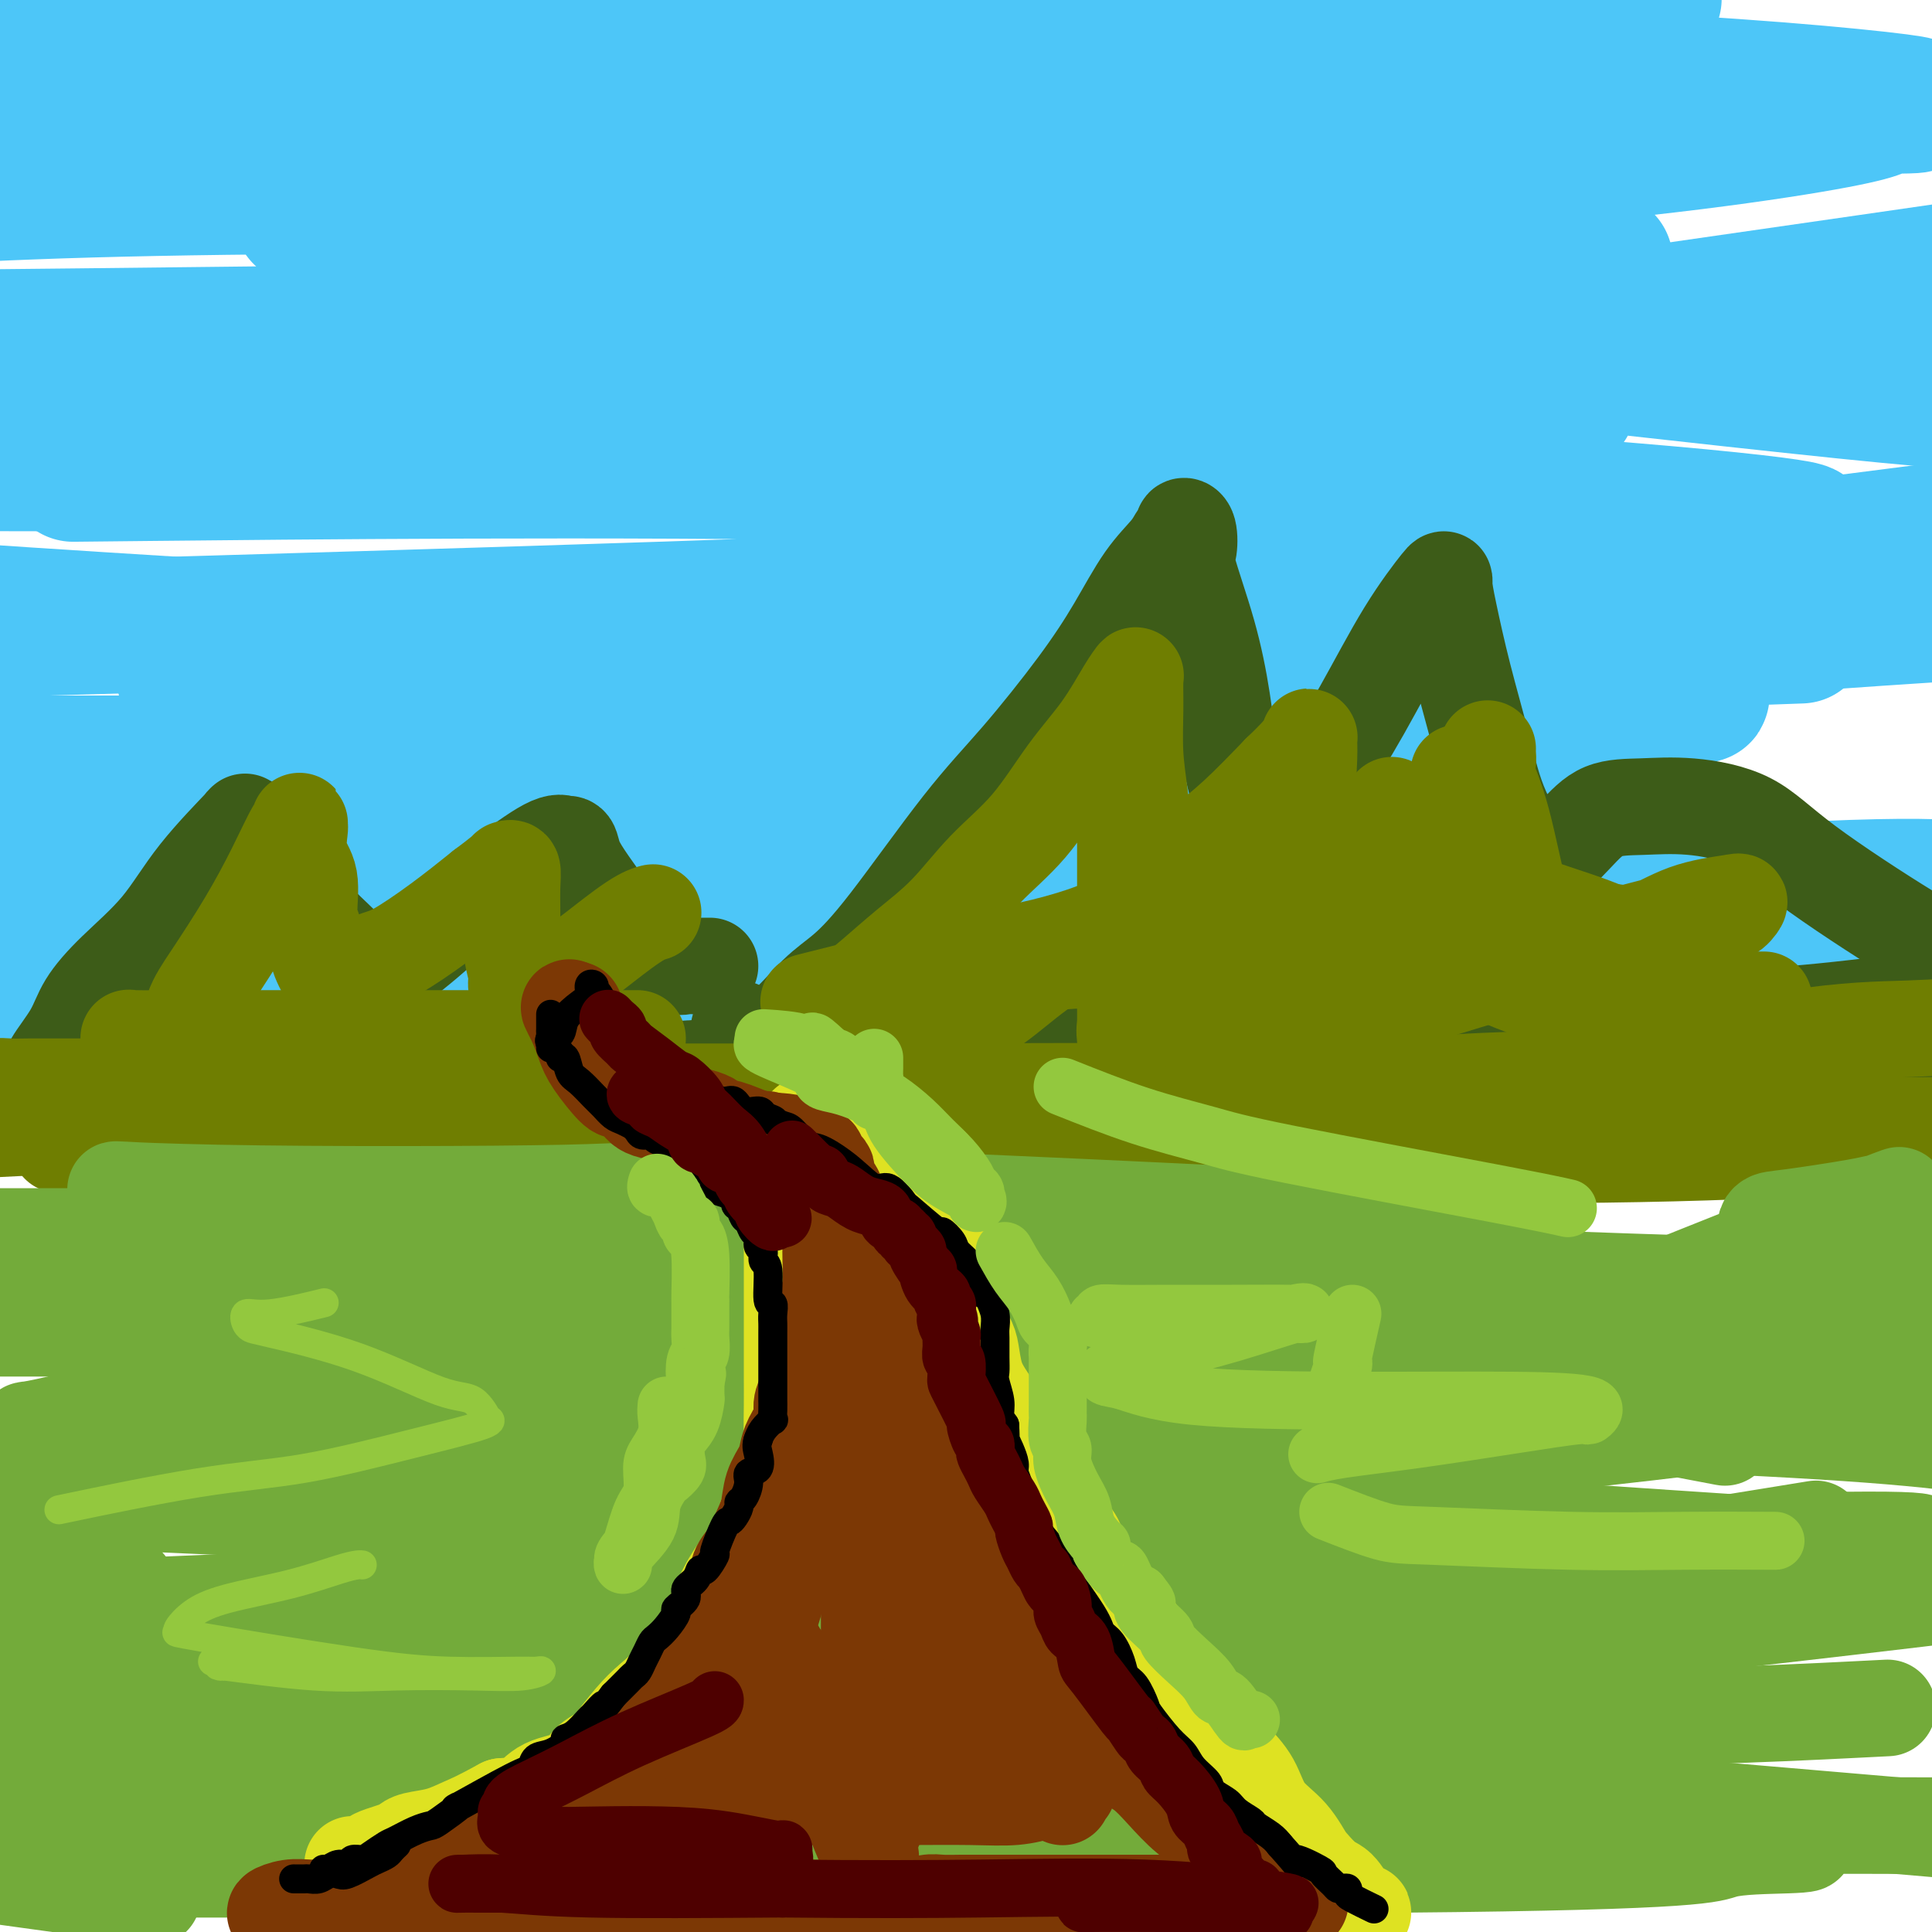
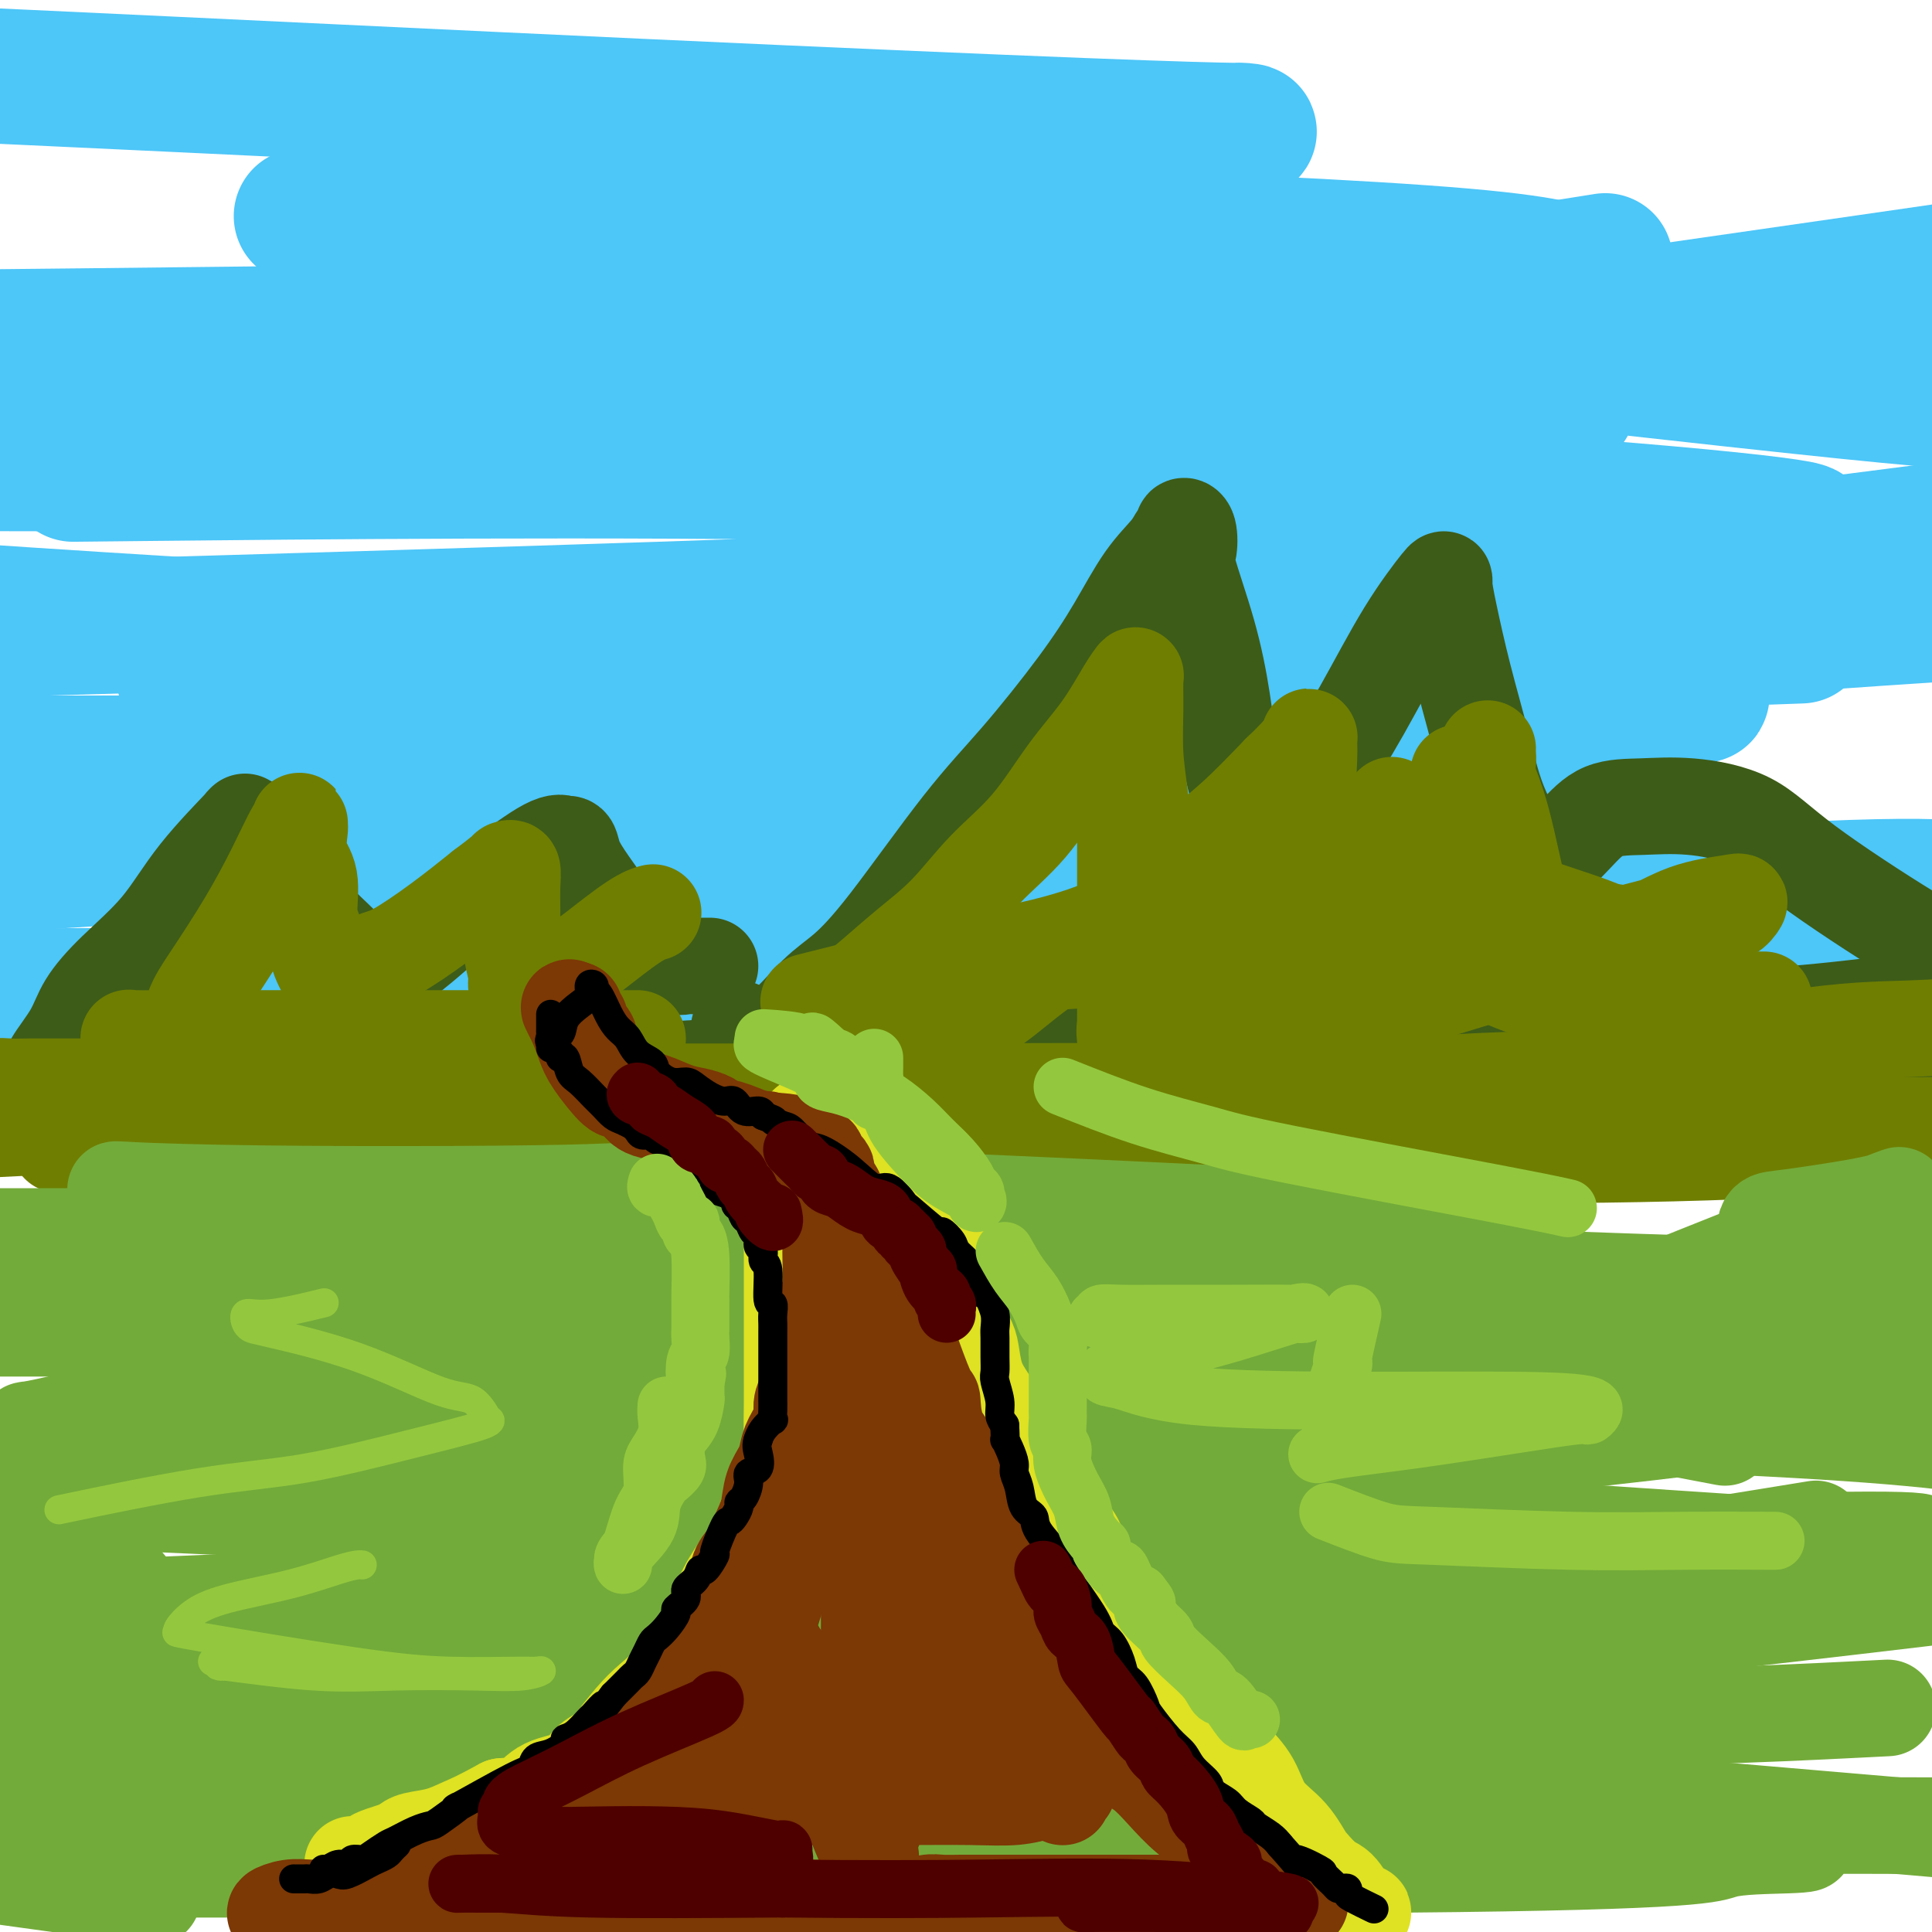
<svg xmlns="http://www.w3.org/2000/svg" viewBox="0 0 400 400" version="1.1">
  <g fill="none" stroke="rgb(77,198,248)" stroke-width="28" stroke-linecap="round" stroke-linejoin="round">
    <path d="M118,191c-0.185,0.437 -0.371,0.874 0,1c0.371,0.126 1.297,-0.058 3,0c1.703,0.058 4.183,0.358 17,0c12.817,-0.358 35.972,-1.374 64,-2c28.028,-0.626 60.931,-0.861 93,-2c32.069,-1.139 63.306,-3.183 82,-4c18.694,-0.817 24.847,-0.409 31,0" />
    <path d="M397,186c5.684,-0.801 11.368,-1.601 0,0c-11.368,1.601 -39.789,5.604 -75,9c-35.211,3.396 -77.211,6.183 -126,8c-48.789,1.817 -104.368,2.662 -150,3c-45.632,0.338 -81.316,0.169 -117,0" />
    <path d="M109,175c-12.496,1.284 -24.993,2.568 0,0c24.993,-2.568 87.475,-8.989 120,-12c32.525,-3.011 35.095,-2.611 48,-3c12.905,-0.389 36.147,-1.568 43,-2c6.853,-0.432 -2.683,-0.116 -2,0c0.683,0.116 11.585,0.031 -2,0c-13.585,-0.031 -51.658,-0.008 -89,0c-37.342,0.008 -73.955,0.002 -112,0c-38.045,-0.002 -77.523,-0.001 -117,0" />
    <path d="M53,143c-8.099,0.370 -16.198,0.739 0,0c16.198,-0.739 56.694,-2.588 88,-4c31.306,-1.412 53.422,-2.387 64,-3c10.578,-0.613 9.616,-0.863 10,-1c0.384,-0.137 2.113,-0.160 -4,0c-6.113,0.160 -20.069,0.505 -45,0c-24.931,-0.505 -60.837,-1.858 -100,-4c-39.163,-2.142 -81.581,-5.071 -124,-8" />
    <path d="M96,87c-16.530,0.340 -33.060,0.680 0,0c33.060,-0.680 115.710,-2.379 150,-3c34.290,-0.621 20.221,-0.165 15,0c-5.221,0.165 -1.595,0.039 -1,0c0.595,-0.039 -1.840,0.010 -19,0c-17.160,-0.010 -49.043,-0.080 -85,0c-35.957,0.080 -75.988,0.308 -130,0c-54.012,-0.308 -122.006,-1.154 -190,-2" />
    <path d="M163,35c-8.792,0.618 -17.585,1.236 0,0c17.585,-1.236 61.546,-4.327 81,-6c19.454,-1.673 14.399,-1.927 13,-2c-1.399,-0.073 0.857,0.036 -2,0c-2.857,-0.036 -10.828,-0.216 -31,-1c-20.172,-0.784 -52.546,-2.173 -92,-4c-39.454,-1.827 -85.987,-4.094 -127,-6c-41.013,-1.906 -76.507,-3.453 -112,-5" />
-     <path d="M341,0c-0.552,0.092 -1.103,0.184 0,0c1.103,-0.184 3.862,-0.645 -3,0c-6.862,0.645 -23.345,2.397 -52,4c-28.655,1.603 -69.481,3.057 -111,4c-41.519,0.943 -83.730,1.376 -115,2c-31.270,0.624 -51.598,1.438 -58,2c-6.402,0.562 1.123,0.871 0,1c-1.123,0.129 -10.892,0.077 4,0c14.892,-0.077 54.446,-0.179 91,0c36.554,0.179 70.107,0.640 109,1c38.893,0.360 83.127,0.620 118,2c34.873,1.380 60.384,3.880 69,5c8.616,1.120 0.338,0.861 -2,1c-2.338,0.139 1.263,0.675 -11,3c-12.263,2.325 -40.390,6.438 -77,9c-36.610,2.562 -81.703,3.575 -131,4c-49.297,0.425 -102.799,0.264 -140,1c-37.201,0.736 -58.100,2.368 -79,4" />
    <path d="M75,45c-10.926,-0.221 -21.852,-0.443 0,0c21.852,0.443 76.482,1.549 123,3c46.518,1.451 84.923,3.246 105,5c20.077,1.754 21.824,3.467 24,4c2.176,0.533 4.779,-0.115 -3,1c-7.779,1.115 -25.941,3.992 -58,6c-32.059,2.008 -78.017,3.145 -129,4c-50.983,0.855 -106.992,1.427 -163,2" />
    <path d="M27,72c-13.770,0.181 -27.540,0.362 0,0c27.540,-0.362 96.390,-1.266 151,0c54.610,1.266 94.980,4.700 117,7c22.020,2.300 25.689,3.464 28,4c2.311,0.536 3.263,0.445 -3,1c-6.263,0.555 -19.741,1.757 -46,4c-26.259,2.243 -65.301,5.527 -112,7c-46.699,1.473 -101.057,1.135 -149,1c-47.943,-0.135 -89.472,-0.068 -131,0" />
    <path d="M31,98c-13.755,0.144 -27.511,0.289 0,0c27.511,-0.289 96.287,-1.011 153,0c56.713,1.011 101.363,3.755 132,6c30.637,2.245 47.262,3.991 54,5c6.738,1.009 3.590,1.281 -1,2c-4.590,0.719 -10.620,1.886 -31,4c-20.380,2.114 -55.108,5.175 -118,8c-62.892,2.825 -153.946,5.412 -245,8" />
    <path d="M58,140c-17.252,0.145 -34.504,0.291 0,0c34.504,-0.291 120.764,-1.018 181,0c60.236,1.018 94.447,3.780 105,5c10.553,1.220 -2.551,0.899 0,0c2.551,-0.899 20.756,-2.375 -6,1c-26.756,3.375 -98.473,11.601 -132,16c-33.527,4.399 -28.865,4.971 -70,8c-41.135,3.029 -128.068,8.514 -215,14" />
    <path d="M55,193c-14.696,-0.018 -29.393,-0.036 0,0c29.393,0.036 102.875,0.125 164,0c61.125,-0.125 109.893,-0.464 145,0c35.107,0.464 56.554,1.732 78,3" />
    <path d="M309,210c2.071,-0.119 4.143,-0.238 0,0c-4.143,0.238 -14.500,0.833 -72,3c-57.500,2.167 -162.143,5.905 -220,8c-57.857,2.095 -68.929,2.548 -80,3" />
    <path d="M128,201c-25.267,1.600 -50.533,3.200 0,0c50.533,-3.200 176.867,-11.200 243,-15c66.133,-3.800 72.067,-3.400 78,-3" />
-     <path d="M274,193c14.667,-0.222 29.333,-0.444 0,0c-29.333,0.444 -102.667,1.556 -166,2c-63.333,0.444 -116.667,0.222 -170,0" />
    <path d="M95,149c-14.411,0.970 -28.821,1.940 0,0c28.821,-1.940 100.875,-6.792 159,-11c58.125,-4.208 102.321,-7.774 135,-10c32.679,-2.226 53.839,-3.113 75,-4" />
    <path d="M363,132c8.555,-0.304 17.111,-0.608 0,0c-17.111,0.608 -59.888,2.128 -90,3c-30.112,0.872 -47.559,1.094 -53,1c-5.441,-0.094 1.125,-0.506 0,0c-1.125,0.506 -9.941,1.929 1,0c10.941,-1.929 41.638,-7.212 74,-12c32.362,-4.788 66.389,-9.082 97,-13c30.611,-3.918 57.805,-7.459 85,-11" />
    <path d="M293,96c10.466,-0.001 20.933,-0.003 0,0c-20.933,0.003 -73.265,0.010 -100,0c-26.735,-0.010 -27.872,-0.036 -28,0c-0.128,0.036 0.753,0.134 1,0c0.247,-0.134 -0.140,-0.500 10,-3c10.140,-2.500 30.807,-7.135 59,-12c28.193,-4.865 63.912,-9.962 99,-15c35.088,-5.038 69.544,-10.019 104,-15" />
    <path d="M326,55c5.502,-0.871 11.003,-1.743 0,0c-11.003,1.743 -38.511,6.100 -51,8c-12.489,1.900 -9.960,1.343 -8,2c1.960,0.657 3.350,2.527 1,3c-2.350,0.473 -8.440,-0.449 14,2c22.440,2.449 73.412,8.271 100,11c26.588,2.729 28.794,2.364 31,2" />
    <path d="M336,120c9.289,-1.257 18.577,-2.514 0,0c-18.577,2.514 -65.020,8.800 -99,14c-33.980,5.200 -55.497,9.314 -67,12c-11.503,2.686 -12.991,3.942 -13,5c-0.009,1.058 1.462,1.917 0,2c-1.462,0.083 -5.856,-0.609 9,2c14.856,2.609 48.961,8.520 65,11c16.039,2.480 14.011,1.528 29,3c14.989,1.472 46.994,5.366 59,7c12.006,1.634 4.012,1.007 1,1c-3.012,-0.007 -1.042,0.605 -1,1c0.042,0.395 -1.844,0.574 -8,2c-6.156,1.426 -16.583,4.099 -31,6c-14.417,1.901 -32.823,3.031 -43,4c-10.177,0.969 -12.124,1.776 -13,2c-0.876,0.224 -0.679,-0.136 3,0c3.679,0.136 10.842,0.768 28,0c17.158,-0.768 44.312,-2.938 63,-4c18.688,-1.062 28.911,-1.018 33,-1c4.089,0.018 2.045,0.009 0,0" />
  </g>
  <g fill="none" stroke="rgb(61,92,24)" stroke-width="20" stroke-linecap="round" stroke-linejoin="round">
    <path d="M11,222c-0.394,-0.306 -0.789,-0.611 0,-2c0.789,-1.389 2.761,-3.860 4,-6c1.239,-2.140 1.746,-3.948 3,-6c1.254,-2.052 3.256,-4.346 6,-7c2.744,-2.654 6.231,-5.667 9,-9c2.769,-3.333 4.822,-6.987 8,-11c3.178,-4.013 7.483,-8.385 9,-10c1.517,-1.615 0.245,-0.473 0,0c-0.245,0.473 0.535,0.277 1,0c0.465,-0.277 0.613,-0.633 1,0c0.387,0.633 1.012,2.257 2,4c0.988,1.743 2.337,3.605 4,6c1.663,2.395 3.638,5.322 6,8c2.362,2.678 5.110,5.105 7,7c1.890,1.895 2.923,3.257 4,4c1.077,0.743 2.198,0.866 3,1c0.802,0.134 1.284,0.278 2,0c0.716,-0.278 1.665,-0.979 3,-2c1.335,-1.021 3.055,-2.361 5,-4c1.945,-1.639 4.114,-3.577 7,-6c2.886,-2.423 6.489,-5.331 10,-8c3.511,-2.669 6.928,-5.100 9,-6c2.072,-0.900 2.797,-0.270 3,0c0.203,0.270 -0.117,0.180 0,0c0.117,-0.180 0.671,-0.450 1,0c0.329,0.450 0.435,1.621 1,3c0.565,1.379 1.590,2.965 3,5c1.410,2.035 3.205,4.517 5,7" />
    <path d="M127,190c2.960,3.303 3.859,4.062 5,5c1.141,0.938 2.525,2.055 4,3c1.475,0.945 3.043,1.717 4,2c0.957,0.283 1.304,0.076 2,0c0.696,-0.076 1.742,-0.020 2,0c0.258,0.020 -0.271,0.005 0,0c0.271,-0.005 1.342,-0.001 2,0c0.658,0.001 0.902,0.000 1,0c0.098,-0.000 0.049,-0.000 0,0" />
    <path d="M153,213c-0.092,0.844 -0.183,1.689 0,2c0.183,0.311 0.642,0.089 1,0c0.358,-0.089 0.617,-0.044 1,0c0.383,0.044 0.891,0.086 2,0c1.109,-0.086 2.820,-0.301 5,-2c2.180,-1.699 4.828,-4.883 7,-7c2.172,-2.117 3.867,-3.167 6,-5c2.133,-1.833 4.705,-4.450 9,-10c4.295,-5.550 10.314,-14.034 15,-20c4.686,-5.966 8.040,-9.415 12,-14c3.960,-4.585 8.528,-10.307 12,-15c3.472,-4.693 5.848,-8.356 8,-12c2.152,-3.644 4.078,-7.267 6,-10c1.922,-2.733 3.839,-4.574 5,-6c1.161,-1.426 1.566,-2.435 2,-3c0.434,-0.565 0.898,-0.686 1,-1c0.102,-0.314 -0.156,-0.821 0,-1c0.156,-0.179 0.728,-0.031 1,1c0.272,1.031 0.246,2.946 0,4c-0.246,1.054 -0.712,1.246 0,4c0.712,2.754 2.603,8.068 4,13c1.397,4.932 2.299,9.482 3,14c0.701,4.518 1.200,9.005 2,13c0.800,3.995 1.900,7.497 3,11" />
    <path d="M258,169c2.555,10.391 1.943,7.368 2,7c0.057,-0.368 0.782,1.920 1,3c0.218,1.080 -0.073,0.952 0,1c0.073,0.048 0.508,0.272 1,0c0.492,-0.272 1.041,-1.040 1,-1c-0.041,0.040 -0.673,0.889 1,-2c1.673,-2.889 5.649,-9.516 9,-15c3.351,-5.484 6.076,-9.824 9,-15c2.924,-5.176 6.045,-11.186 9,-16c2.955,-4.814 5.743,-8.432 7,-10c1.257,-1.568 0.983,-1.087 1,0c0.017,1.087 0.325,2.779 1,6c0.675,3.221 1.717,7.970 3,13c1.283,5.030 2.806,10.342 4,15c1.194,4.658 2.060,8.661 4,13c1.940,4.339 4.955,9.015 6,11c1.045,1.985 0.121,1.278 0,1c-0.121,-0.278 0.561,-0.127 1,0c0.439,0.127 0.635,0.229 2,-1c1.365,-1.229 3.899,-3.788 6,-6c2.101,-2.212 3.769,-4.078 6,-5c2.231,-0.922 5.024,-0.901 8,-1c2.976,-0.099 6.134,-0.319 10,0c3.866,0.319 8.438,1.178 12,3c3.562,1.822 6.113,4.606 12,9c5.887,4.394 15.111,10.398 21,14c5.889,3.602 8.445,4.801 11,6" />
    <path d="M399,217c0.565,-0.117 1.129,-0.234 0,0c-1.129,0.234 -3.952,0.819 -9,2c-5.048,1.181 -12.320,2.957 -22,4c-9.680,1.043 -21.768,1.351 -32,2c-10.232,0.649 -18.607,1.638 -32,2c-13.393,0.362 -31.802,0.097 -40,0c-8.198,-0.097 -6.185,-0.026 -12,0c-5.815,0.026 -19.458,0.006 -28,0c-8.542,-0.006 -11.981,0.002 -18,0c-6.019,-0.002 -14.616,-0.016 -24,0c-9.384,0.016 -19.553,0.060 -29,0c-9.447,-0.060 -18.170,-0.223 -27,0c-8.830,0.223 -17.768,0.833 -25,1c-7.232,0.167 -12.760,-0.109 -18,0c-5.240,0.109 -10.192,0.604 -15,1c-4.808,0.396 -9.471,0.695 -13,1c-3.529,0.305 -5.923,0.618 -11,1c-5.077,0.382 -12.835,0.834 -18,1c-5.165,0.166 -7.737,0.045 -11,0c-3.263,-0.045 -7.218,-0.013 -11,0c-3.782,0.013 -7.391,0.006 -11,0" />
    <path d="M26,231c-4.928,0.429 -9.856,0.858 0,0c9.856,-0.858 34.497,-3.004 57,-5c22.503,-1.996 42.870,-3.843 64,-5c21.130,-1.157 43.023,-1.625 62,-2c18.977,-0.375 35.038,-0.656 58,-2c22.962,-1.344 52.825,-3.752 71,-5c18.175,-1.248 24.663,-1.336 33,-2c8.337,-0.664 18.525,-1.904 27,-3c8.475,-1.096 15.238,-2.048 22,-3" />
  </g>
  <g fill="none" stroke="rgb(111,126,1)" stroke-width="20" stroke-linecap="round" stroke-linejoin="round">
    <path d="M34,223c0.111,-0.558 0.221,-1.116 0,-2c-0.221,-0.884 -0.774,-2.094 0,-3c0.774,-0.906 2.874,-1.509 4,-3c1.126,-1.491 1.279,-3.872 2,-6c0.721,-2.128 2.011,-4.005 4,-7c1.989,-2.995 4.677,-7.109 7,-11c2.323,-3.891 4.283,-7.561 6,-11c1.717,-3.439 3.193,-6.649 4,-8c0.807,-1.351 0.946,-0.844 1,-1c0.054,-0.156 0.022,-0.975 0,-1c-0.022,-0.025 -0.035,0.745 0,1c0.035,0.255 0.118,-0.005 0,1c-0.118,1.005 -0.436,3.275 0,5c0.436,1.725 1.627,2.904 2,5c0.373,2.096 -0.072,5.108 0,7c0.072,1.892 0.659,2.665 1,4c0.341,1.335 0.434,3.233 1,5c0.566,1.767 1.604,3.405 2,4c0.396,0.595 0.150,0.149 0,0c-0.150,-0.149 -0.204,-0.001 0,0c0.204,0.001 0.666,-0.146 1,0c0.334,0.146 0.540,0.586 2,0c1.460,-0.586 4.175,-2.198 6,-3c1.825,-0.802 2.761,-0.793 5,-2c2.239,-1.207 5.783,-3.631 9,-6c3.217,-2.369 6.109,-4.685 9,-7" />
    <path d="M100,184c3.933,-2.928 4.767,-3.747 5,-4c0.233,-0.253 -0.135,0.062 0,0c0.135,-0.062 0.772,-0.501 1,0c0.228,0.501 0.045,1.941 0,4c-0.045,2.059 0.047,4.736 0,7c-0.047,2.264 -0.232,4.114 0,6c0.232,1.886 0.881,3.809 1,5c0.119,1.191 -0.293,1.652 0,2c0.293,0.348 1.292,0.584 1,1c-0.292,0.416 -1.875,1.011 0,0c1.875,-1.011 7.206,-3.630 10,-5c2.794,-1.370 3.050,-1.491 5,-3c1.950,-1.509 5.595,-4.404 8,-6c2.405,-1.596 3.571,-1.891 4,-2c0.429,-0.109 0.123,-0.031 0,0c-0.123,0.031 -0.061,0.016 0,0" />
    <path d="M172,208c0.728,-0.393 1.455,-0.786 2,-1c0.545,-0.214 0.907,-0.249 2,-1c1.093,-0.751 2.915,-2.218 5,-4c2.085,-1.782 4.432,-3.877 7,-6c2.568,-2.123 5.358,-4.273 8,-7c2.642,-2.727 5.138,-6.032 8,-9c2.862,-2.968 6.091,-5.598 9,-9c2.909,-3.402 5.497,-7.577 8,-11c2.503,-3.423 4.920,-6.093 7,-9c2.080,-2.907 3.825,-6.052 5,-8c1.175,-1.948 1.782,-2.699 2,-3c0.218,-0.301 0.047,-0.150 0,1c-0.047,1.150 0.029,3.301 0,6c-0.029,2.699 -0.161,5.945 0,9c0.161,3.055 0.617,5.918 1,9c0.383,3.082 0.692,6.384 1,9c0.308,2.616 0.616,4.546 1,6c0.384,1.454 0.845,2.431 1,3c0.155,0.569 0.005,0.729 0,1c-0.005,0.271 0.137,0.653 1,0c0.863,-0.653 2.448,-2.340 4,-4c1.552,-1.660 3.072,-3.293 5,-5c1.928,-1.707 4.265,-3.488 7,-6c2.735,-2.512 5.867,-5.756 9,-9" />
    <path d="M265,160c5.383,-5.106 5.841,-6.372 6,-7c0.159,-0.628 0.020,-0.620 0,0c-0.020,0.620 0.079,1.851 0,4c-0.079,2.149 -0.336,5.217 0,8c0.336,2.783 1.265,5.280 2,9c0.735,3.720 1.276,8.662 2,12c0.724,3.338 1.631,5.072 2,6c0.369,0.928 0.201,1.050 0,1c-0.201,-0.050 -0.435,-0.271 0,0c0.435,0.271 1.540,1.035 3,0c1.460,-1.035 3.274,-3.867 4,-5c0.726,-1.133 0.363,-0.566 0,0" />
    <path d="M308,155c-0.017,0.249 -0.034,0.498 0,1c0.034,0.502 0.117,1.258 0,2c-0.117,0.742 -0.436,1.469 0,3c0.436,1.531 1.626,3.864 3,9c1.374,5.136 2.931,13.075 4,17c1.069,3.925 1.650,3.835 2,4c0.350,0.165 0.470,0.584 1,1c0.530,0.416 1.470,0.830 3,1c1.530,0.170 3.649,0.095 6,0c2.351,-0.095 4.933,-0.210 7,0c2.067,0.210 3.620,0.743 6,0c2.380,-0.743 5.586,-2.764 9,-4c3.414,-1.236 7.037,-1.688 9,-2c1.963,-0.312 2.266,-0.483 2,0c-0.266,0.483 -1.103,1.621 -2,2c-0.897,0.379 -1.855,-0.001 -3,0c-1.145,0.001 -2.477,0.382 -5,1c-2.523,0.618 -6.235,1.472 -12,3c-5.765,1.528 -13.582,3.732 -21,6c-7.418,2.268 -14.438,4.602 -23,7c-8.562,2.398 -18.666,4.859 -26,7c-7.334,2.141 -11.898,3.961 -17,6c-5.102,2.039 -10.744,4.297 -16,6c-5.256,1.703 -10.128,2.852 -15,4" />
    <path d="M220,229c-23.661,7.116 -13.814,3.907 -13,3c0.814,-0.907 -7.405,0.489 -14,1c-6.595,0.511 -11.567,0.137 -17,0c-5.433,-0.137 -11.327,-0.036 -17,0c-5.673,0.036 -11.127,0.006 -15,0c-3.873,-0.006 -6.167,0.010 -9,0c-2.833,-0.010 -6.204,-0.047 -8,0c-1.796,0.047 -2.015,0.178 -5,0c-2.985,-0.178 -8.734,-0.663 -14,-1c-5.266,-0.337 -10.047,-0.525 -15,-1c-4.953,-0.475 -10.076,-1.238 -16,-2c-5.924,-0.762 -12.649,-1.525 -19,-2c-6.351,-0.475 -12.328,-0.663 -18,-1c-5.672,-0.337 -11.038,-0.822 -14,-1c-2.962,-0.178 -3.519,-0.048 -4,0c-0.481,0.048 -0.887,0.013 -1,0c-0.113,-0.013 0.067,-0.003 -1,0c-1.067,0.003 -3.379,-0.000 -5,0c-1.621,0.000 -2.549,0.004 -4,0c-1.451,-0.004 -3.425,-0.015 -5,0c-1.575,0.015 -2.752,0.056 -4,0c-1.248,-0.056 -2.567,-0.207 -3,0c-0.433,0.207 0.019,0.774 0,1c-0.019,0.226 -0.510,0.113 -1,0" />
    <path d="M1,227c-0.372,-0.002 -0.744,-0.004 0,0c0.744,0.004 2.603,0.015 4,0c1.397,-0.015 2.332,-0.056 5,0c2.668,0.056 7.070,0.211 15,0c7.930,-0.211 19.388,-0.787 30,-1c10.612,-0.213 20.376,-0.064 47,0c26.624,0.064 70.106,0.044 95,0c24.894,-0.044 31.198,-0.113 41,0c9.802,0.113 23.100,0.409 35,0c11.900,-0.409 22.401,-1.524 31,-2c8.599,-0.476 15.294,-0.313 27,-2c11.706,-1.687 28.421,-5.223 40,-7c11.579,-1.777 18.023,-1.793 24,-2c5.977,-0.207 11.489,-0.603 17,-1" />
    <path d="M233,173c-0.000,0.418 -0.000,0.835 0,1c0.000,0.165 0.000,0.076 0,2c-0.000,1.924 -0.000,5.860 0,10c0.000,4.140 0.000,8.484 0,13c-0.000,4.516 -0.001,9.202 0,12c0.001,2.798 0.005,3.706 0,4c-0.005,0.294 -0.020,-0.027 0,0c0.020,0.027 0.075,0.402 0,0c-0.075,-0.402 -0.279,-1.582 0,-3c0.279,-1.418 1.042,-3.074 2,-6c0.958,-2.926 2.111,-7.122 4,-11c1.889,-3.878 4.513,-7.438 6,-10c1.487,-2.562 1.837,-4.127 2,-4c0.163,0.127 0.139,1.944 0,2c-0.139,0.056 -0.392,-1.650 0,1c0.392,2.650 1.429,9.657 2,14c0.571,4.343 0.674,6.021 1,8c0.326,1.979 0.874,4.260 1,5c0.126,0.740 -0.170,-0.062 0,-1c0.170,-0.938 0.806,-2.012 2,-4c1.194,-1.988 2.947,-4.890 5,-8c2.053,-3.110 4.407,-6.427 6,-9c1.593,-2.573 2.424,-4.402 3,-5c0.576,-0.598 0.897,0.036 1,0c0.103,-0.036 -0.011,-0.740 0,0c0.011,0.740 0.146,2.926 1,5c0.854,2.074 2.427,4.037 4,6" />
-     <path d="M273,195c1.107,2.512 0.875,3.294 1,4c0.125,0.706 0.606,1.338 1,2c0.394,0.662 0.702,1.356 2,0c1.298,-1.356 3.585,-4.761 6,-8c2.415,-3.239 4.957,-6.311 6,-8c1.043,-1.689 0.589,-1.993 2,-5c1.411,-3.007 4.689,-8.716 6,-11c1.311,-2.284 0.656,-1.142 0,0" />
    <path d="M302,160c0.002,0.172 0.003,0.344 0,1c-0.003,0.656 -0.012,1.796 0,3c0.012,1.204 0.044,2.473 0,5c-0.044,2.527 -0.166,6.311 0,10c0.166,3.689 0.619,7.283 1,10c0.381,2.717 0.691,4.556 1,5c0.309,0.444 0.619,-0.508 1,-1c0.381,-0.492 0.834,-0.524 1,-2c0.166,-1.476 0.045,-4.397 0,-6c-0.045,-1.603 -0.013,-1.886 0,-2c0.013,-0.114 0.006,-0.057 0,0" />
    <path d="M305,168c0.114,0.360 0.227,0.720 0,2c-0.227,1.280 -0.795,3.482 -1,6c-0.205,2.518 -0.048,5.354 0,8c0.048,2.646 -0.014,5.101 0,7c0.014,1.899 0.105,3.241 0,4c-0.105,0.759 -0.406,0.935 0,1c0.406,0.065 1.520,0.017 2,0c0.480,-0.017 0.326,-0.004 2,0c1.674,0.004 5.177,0.000 9,0c3.823,-0.000 7.966,0.004 12,0c4.034,-0.004 7.960,-0.015 12,0c4.040,0.015 8.196,0.057 10,0c1.804,-0.057 1.256,-0.211 1,0c-0.256,0.211 -0.220,0.789 -1,1c-0.780,0.211 -2.376,0.055 -3,0c-0.624,-0.055 -0.278,-0.008 -4,0c-3.722,0.008 -11.514,-0.024 -18,0c-6.486,0.024 -11.666,0.103 -24,0c-12.334,-0.103 -31.821,-0.388 -47,0c-15.179,0.388 -26.048,1.451 -35,2c-8.952,0.549 -15.986,0.586 -21,1c-5.014,0.414 -8.007,1.207 -11,2" />
    <path d="M188,202c-10.798,0.742 -4.292,0.097 -2,0c2.292,-0.097 0.369,0.355 -1,1c-1.369,0.645 -2.185,1.482 -3,2c-0.815,0.518 -1.631,0.716 -2,1c-0.369,0.284 -0.292,0.653 0,0c0.292,-0.653 0.798,-2.330 1,-3c0.202,-0.670 0.101,-0.335 0,0" />
-     <path d="M132,215c0.047,-0.000 0.094,-0.000 -1,0c-1.094,0.000 -3.330,0.000 -5,0c-1.670,-0.000 -2.776,-0.000 -5,0c-2.224,0.000 -5.567,0.000 -11,0c-5.433,-0.000 -12.955,-0.001 -22,0c-9.045,0.001 -19.614,0.004 -28,0c-8.386,-0.004 -14.588,-0.015 -20,0c-5.412,0.015 -10.032,0.057 -12,0c-1.968,-0.057 -1.283,-0.211 -1,0c0.283,0.211 0.163,0.789 0,1c-0.163,0.211 -0.369,0.057 1,0c1.369,-0.057 4.312,-0.016 8,0c3.688,0.016 8.123,0.007 13,0c4.877,-0.007 10.198,-0.012 16,0c5.802,0.012 12.084,0.041 18,0c5.916,-0.041 11.465,-0.150 17,0c5.535,0.150 11.055,0.561 13,1c1.945,0.439 0.314,0.908 0,1c-0.314,0.092 0.689,-0.191 1,0c0.311,0.191 -0.068,0.856 -1,1c-0.932,0.144 -2.416,-0.235 -4,0c-1.584,0.235 -3.268,1.083 -7,2c-3.732,0.917 -9.511,1.901 -16,3c-6.489,1.099 -13.689,2.311 -21,3c-7.311,0.689 -14.733,0.855 -21,2c-6.267,1.145 -11.380,3.270 -14,4c-2.620,0.730 -2.749,0.066 -3,0c-0.251,-0.066 -0.626,0.467 -1,1" />
+     <path d="M132,215c0.047,-0.000 0.094,-0.000 -1,0c-1.094,0.000 -3.330,0.000 -5,0c-1.670,-0.000 -2.776,-0.000 -5,0c-2.224,0.000 -5.567,0.000 -11,0c-5.433,-0.000 -12.955,-0.001 -22,0c-9.045,0.001 -19.614,0.004 -28,0c-8.386,-0.004 -14.588,-0.015 -20,0c-5.412,0.015 -10.032,0.057 -12,0c-1.968,-0.057 -1.283,-0.211 -1,0c0.283,0.211 0.163,0.789 0,1c-0.163,0.211 -0.369,0.057 1,0c1.369,-0.057 4.312,-0.016 8,0c3.688,0.016 8.123,0.007 13,0c4.877,-0.007 10.198,-0.012 16,0c5.802,0.012 12.084,0.041 18,0c5.916,-0.041 11.465,-0.150 17,0c5.535,0.150 11.055,0.561 13,1c1.945,0.439 0.314,0.908 0,1c-0.314,0.092 0.689,-0.191 1,0c0.311,0.191 -0.068,0.856 -1,1c-0.932,0.144 -2.416,-0.235 -4,0c-1.584,0.235 -3.268,1.083 -7,2c-3.732,0.917 -9.511,1.901 -16,3c-6.489,1.099 -13.689,2.311 -21,3c-7.311,0.689 -14.733,0.855 -21,2c-6.267,1.145 -11.380,3.270 -14,4c-0.251,-0.066 -0.626,0.467 -1,1" />
    <path d="M26,234c-13.471,3.019 -3.650,2.067 0,2c3.650,-0.067 1.127,0.753 0,1c-1.127,0.247 -0.860,-0.077 0,0c0.860,0.077 2.312,0.557 4,1c1.688,0.443 3.610,0.851 6,1c2.390,0.149 5.248,0.040 13,0c7.752,-0.040 20.400,-0.009 27,0c6.600,0.009 7.153,-0.002 44,0c36.847,0.002 109.987,0.017 141,0c31.013,-0.017 19.901,-0.066 25,0c5.099,0.066 26.411,0.249 46,0c19.589,-0.249 37.454,-0.928 51,-2c13.546,-1.072 22.773,-2.536 32,-4" />
    <path d="M184,215c0.246,0.009 0.492,0.017 1,0c0.508,-0.017 1.278,-0.060 2,0c0.722,0.060 1.397,0.222 3,0c1.603,-0.222 4.134,-0.827 7,-2c2.866,-1.173 6.067,-2.915 9,-5c2.933,-2.085 5.599,-4.515 9,-7c3.401,-2.485 7.537,-5.026 11,-7c3.463,-1.974 6.253,-3.381 8,-5c1.747,-1.619 2.451,-3.451 3,-4c0.549,-0.549 0.941,0.184 1,0c0.059,-0.184 -0.216,-1.285 0,-1c0.216,0.285 0.925,1.956 1,3c0.075,1.044 -0.482,1.460 0,3c0.482,1.540 2.002,4.202 3,7c0.998,2.798 1.472,5.730 2,7c0.528,1.270 1.108,0.876 2,1c0.892,0.124 2.095,0.765 3,1c0.905,0.235 1.513,0.063 2,0c0.487,-0.063 0.853,-0.018 1,0c0.147,0.018 0.073,0.009 0,0" />
    <path d="M260,203c0.084,-0.573 0.167,-1.146 0,-1c-0.167,0.146 -0.585,1.012 1,-1c1.585,-2.012 5.175,-6.900 8,-10c2.825,-3.100 4.887,-4.411 7,-7c2.113,-2.589 4.278,-6.457 6,-9c1.722,-2.543 3.002,-3.762 4,-5c0.998,-1.238 1.714,-2.497 2,-3c0.286,-0.503 0.143,-0.252 0,0" />
    <path d="M299,194c0.765,0.987 1.530,1.973 3,3c1.470,1.027 3.646,2.093 5,3c1.354,0.907 1.888,1.655 5,3c3.112,1.345 8.803,3.289 13,4c4.197,0.711 6.901,0.191 9,0c2.099,-0.191 3.592,-0.051 5,0c1.408,0.051 2.729,0.014 4,0c1.271,-0.014 2.492,-0.004 4,0c1.508,0.004 3.305,0.001 5,0c1.695,-0.001 3.289,-0.000 5,0c1.711,0.000 3.537,0.000 5,0c1.463,-0.000 2.561,-0.000 3,0c0.439,0.000 0.220,0.000 0,0" />
    <path d="M354,204c-0.378,-0.439 -0.755,-0.879 -1,-1c-0.245,-0.121 -0.357,0.076 -1,0c-0.643,-0.076 -1.816,-0.427 -3,-1c-1.184,-0.573 -2.377,-1.369 -5,-3c-2.623,-1.631 -6.675,-4.097 -11,-6c-4.325,-1.903 -8.924,-3.242 -14,-5c-5.076,-1.758 -10.629,-3.935 -15,-6c-4.371,-2.065 -7.562,-4.017 -9,-5c-1.438,-0.983 -1.125,-0.995 -1,-1c0.125,-0.005 0.063,-0.002 0,0" />
    <path d="M240,186c-2.682,1.083 -5.364,2.165 -7,3c-1.636,0.835 -2.227,1.422 -3,2c-0.773,0.578 -1.730,1.147 -4,2c-2.270,0.853 -5.854,1.991 -10,3c-4.146,1.009 -8.854,1.889 -14,3c-5.146,1.111 -10.732,2.453 -17,4c-6.268,1.547 -13.220,3.299 -16,4c-2.780,0.701 -1.390,0.350 0,0" />
    <path d="M55,231c-1.222,0.356 -2.444,0.711 -9,1c-6.556,0.289 -18.444,0.511 -31,1c-12.556,0.489 -25.778,1.244 -39,2" />
    <path d="M17,237c-4.143,0.000 -8.287,0.000 0,0c8.287,-0.000 29.003,-0.001 47,0c17.997,0.001 33.275,0.003 47,0c13.725,-0.003 25.896,-0.011 39,0c13.104,0.011 27.141,0.041 41,0c13.859,-0.041 27.540,-0.155 42,0c14.460,0.155 29.701,0.578 47,0c17.299,-0.578 36.657,-2.155 56,-3c19.343,-0.845 38.669,-0.956 55,-1c16.331,-0.044 29.665,-0.022 43,0" />
    <path d="M380,232c-2.113,0.000 -4.225,0.000 -6,0c-1.775,0.000 -3.211,0.000 -4,0c-0.789,0.000 -0.930,0.000 -1,0c-0.070,-0.000 -0.070,-0.000 -1,0c-0.930,0.000 -2.789,0.000 -4,0c-1.211,0.000 -1.775,0.000 -2,0c-0.225,-0.000 -0.113,0.000 0,0" />
  </g>
  <g fill="none" stroke="rgb(115,171,58)" stroke-width="20" stroke-linecap="round" stroke-linejoin="round">
    <path d="M5,275c-5.876,0.000 -11.751,0.000 0,0c11.751,0.000 41.129,0.000 55,0c13.871,0.000 12.234,0.000 54,0c41.766,0.000 126.933,0.000 184,0c57.067,0.000 86.033,0.000 115,0" />
    <path d="M340,276c6.759,-0.030 13.517,-0.061 0,0c-13.517,0.061 -47.310,0.212 -85,1c-37.690,0.788 -79.279,2.211 -98,3c-18.721,0.789 -14.575,0.943 -13,1c1.575,0.057 0.578,0.015 1,0c0.422,-0.015 2.262,-0.005 3,0c0.738,0.005 0.375,0.004 9,0c8.625,-0.004 26.240,-0.011 49,0c22.760,0.011 50.666,0.042 79,0c28.334,-0.042 57.095,-0.155 77,0c19.905,0.155 30.952,0.577 42,1" />
    <path d="M367,290c5.686,-0.392 11.373,-0.784 0,0c-11.373,0.784 -39.805,2.743 -67,4c-27.195,1.257 -53.153,1.811 -75,2c-21.847,0.189 -39.581,0.011 -47,0c-7.419,-0.011 -4.521,0.143 -2,0c2.521,-0.143 4.665,-0.585 2,0c-2.665,0.585 -10.141,2.196 33,0c43.141,-2.196 136.897,-8.199 184,-11c47.103,-2.801 47.551,-2.401 48,-2" />
    <path d="M393,281c9.046,0.116 18.092,0.233 0,0c-18.092,-0.233 -63.322,-0.815 -105,-1c-41.678,-0.185 -79.804,0.025 -112,0c-32.196,-0.025 -58.462,-0.287 -74,0c-15.538,0.287 -20.347,1.123 -13,0c7.347,-1.123 26.850,-4.206 41,-6c14.150,-1.794 22.948,-2.298 29,-3c6.052,-0.702 9.359,-1.603 35,-4c25.641,-2.397 73.616,-6.291 98,-8c24.384,-1.709 25.177,-1.233 25,-1c-0.177,0.233 -1.324,0.224 -1,0c0.324,-0.224 2.120,-0.662 -3,0c-5.120,0.662 -17.156,2.425 -38,4c-20.844,1.575 -50.496,2.963 -85,4c-34.504,1.037 -73.858,1.725 -108,2c-34.142,0.275 -63.071,0.138 -92,0" />
    <path d="M82,270c-7.357,0.000 -14.714,0.000 0,0c14.714,0.000 51.498,0.000 80,0c28.502,0.000 48.723,0.000 58,0c9.277,0.000 7.611,0.000 17,0c9.389,-0.000 29.834,0.000 -4,0c-33.834,0.000 -121.945,0.000 -162,0c-40.055,0.000 -32.053,0.000 -38,0c-5.947,0.000 -25.842,0.000 -34,0c-8.158,0.000 -4.579,0.000 -1,0" />
    <path d="M9,270c-4.703,0.002 -9.407,0.003 0,0c9.407,-0.003 32.923,-0.011 64,0c31.077,0.011 69.713,0.041 111,0c41.287,-0.041 85.225,-0.155 122,1c36.775,1.155 66.388,3.577 96,6" />
    <path d="M393,290c7.982,-1.077 15.964,-2.155 0,0c-15.964,2.155 -55.875,7.542 -95,11c-39.125,3.458 -77.464,4.988 -138,6c-60.536,1.012 -143.268,1.506 -226,2" />
    <path d="M47,312c-32.000,-1.417 -64.000,-2.833 0,0c64.000,2.833 224.000,9.917 384,17" />
    <path d="M383,354c6.768,-0.339 13.536,-0.679 0,0c-13.536,0.679 -47.375,2.375 -124,3c-76.625,0.625 -196.036,0.179 -248,0c-51.964,-0.179 -36.482,-0.089 -21,0" />
    <path d="M60,357c-7.422,0.000 -14.844,0.000 0,0c14.844,0.000 51.956,0.000 117,4c65.044,4.000 158.022,12.000 251,20" />
    <path d="M26,392c4.833,0.667 9.667,1.333 0,0c-9.667,-1.333 -33.833,-4.667 -58,-8" />
    <path d="M46,378c-8.530,0.001 -17.060,0.002 0,0c17.060,-0.002 59.710,-0.007 98,0c38.290,0.007 72.220,0.026 102,0c29.780,-0.026 55.410,-0.098 67,0c11.590,0.098 9.142,0.366 9,1c-0.142,0.634 2.024,1.634 -4,3c-6.024,1.366 -20.237,3.099 -37,4c-16.763,0.901 -36.075,0.972 -93,1c-56.925,0.028 -151.462,0.014 -246,0" />
    <path d="M88,381c-10.945,0.212 -21.889,0.425 0,0c21.889,-0.425 76.612,-1.486 123,-2c46.388,-0.514 84.443,-0.480 111,0c26.557,0.480 41.617,1.407 48,2c6.383,0.593 4.090,0.854 0,1c-4.090,0.146 -9.978,0.178 -13,1c-3.022,0.822 -3.177,2.433 -67,3c-63.823,0.567 -191.315,0.091 -244,0c-52.685,-0.091 -30.564,0.204 -22,0c8.564,-0.204 3.569,-0.906 1,-1c-2.569,-0.094 -2.713,0.420 7,-1c9.713,-1.420 29.284,-4.772 59,-6c29.716,-1.228 69.577,-0.331 111,0c41.423,0.331 84.406,0.094 121,0c36.594,-0.094 66.797,-0.047 97,0" />
    <path d="M275,377c12.470,0.679 24.940,1.357 0,0c-24.940,-1.357 -87.292,-4.750 -140,-10c-52.708,-5.250 -95.774,-12.357 -120,-16c-24.226,-3.643 -29.613,-3.821 -35,-4" />
    <path d="M64,331c-29.143,1.244 -58.286,2.488 0,0c58.286,-2.488 204.000,-8.708 273,-11c69.000,-2.292 61.286,-0.655 60,0c-1.286,0.655 3.857,0.327 9,0" />
    <path d="M368,320c14.142,0.946 28.284,1.892 0,0c-28.284,-1.892 -98.996,-6.624 -139,-10c-40.004,-3.376 -49.302,-5.398 -64,-8c-14.698,-2.602 -34.795,-5.784 -48,-8c-13.205,-2.216 -19.517,-3.465 -23,-4c-3.483,-0.535 -4.136,-0.356 -5,-1c-0.864,-0.644 -1.939,-2.113 -3,-3c-1.061,-0.887 -2.107,-1.193 -4,-2c-1.893,-0.807 -4.632,-2.115 -6,-3c-1.368,-0.885 -1.367,-1.347 -3,-2c-1.633,-0.653 -4.902,-1.495 -7,-2c-2.098,-0.505 -3.024,-0.671 -4,-1c-0.976,-0.329 -2.001,-0.820 -2,-1c0.001,-0.180 1.030,-0.048 4,0c2.970,0.048 7.881,0.013 23,0c15.119,-0.013 40.444,-0.003 71,0c30.556,0.003 66.342,0.001 102,0c35.658,-0.001 71.188,-0.000 102,0c30.812,0.000 56.906,0.000 83,0" />
    <path d="M356,266c9.368,0.305 18.736,0.611 0,0c-18.736,-0.611 -65.577,-2.138 -102,-4c-36.423,-1.862 -62.427,-4.058 -102,-7c-39.573,-2.942 -92.714,-6.629 -115,-8c-22.286,-1.371 -13.718,-0.427 8,0c21.718,0.427 56.586,0.335 72,0c15.414,-0.335 11.374,-0.914 37,0c25.626,0.914 80.919,3.320 112,5c31.081,1.680 37.950,2.632 42,3c4.050,0.368 5.283,0.151 6,0c0.717,-0.151 0.920,-0.237 -1,0c-1.920,0.237 -5.961,0.795 -17,1c-11.039,0.205 -29.074,0.055 -52,0c-22.926,-0.055 -50.743,-0.015 -78,0c-27.257,0.015 -53.954,0.004 -80,0c-26.046,-0.004 -51.442,-0.001 -75,0c-23.558,0.001 -45.279,0.001 -67,0" />
    <path d="M82,268c-9.507,-0.640 -19.013,-1.279 0,0c19.013,1.279 66.546,4.477 104,7c37.454,2.523 64.829,4.371 82,7c17.171,2.629 24.137,6.039 29,7c4.863,0.961 7.622,-0.527 -5,0c-12.622,0.527 -40.624,3.069 -68,4c-27.376,0.931 -54.124,0.249 -82,0c-27.876,-0.249 -56.880,-0.067 -76,0c-19.120,0.067 -28.358,0.019 -32,0c-3.642,-0.019 -1.690,-0.008 -1,0c0.690,0.008 0.116,0.012 3,0c2.884,-0.012 9.226,-0.042 30,0c20.774,0.042 55.981,0.156 94,0c38.019,-0.156 78.851,-0.580 120,0c41.149,0.580 82.614,2.166 107,4c24.386,1.834 31.693,3.917 39,6" />
    <path d="M367,318c7.773,-1.264 15.545,-2.527 0,0c-15.545,2.527 -54.408,8.845 -94,13c-39.592,4.155 -79.913,6.147 -120,7c-40.087,0.853 -79.940,0.566 -102,1c-22.060,0.434 -26.327,1.590 -29,2c-2.673,0.410 -3.752,0.073 3,0c6.752,-0.073 21.336,0.117 38,0c16.664,-0.117 35.410,-0.540 83,0c47.590,0.540 124.025,2.043 152,3c27.975,0.957 7.491,1.367 -6,2c-13.491,0.633 -19.987,1.489 -35,3c-15.013,1.511 -38.542,3.676 -84,5c-45.458,1.324 -112.845,1.807 -149,2c-36.155,0.193 -41.077,0.097 -46,0" />
    <path d="M20,356c-7.376,0.006 -14.752,0.012 0,0c14.752,-0.012 51.633,-0.042 88,0c36.367,0.042 72.219,0.156 108,0c35.781,-0.156 71.492,-0.583 92,0c20.508,0.583 25.815,2.177 28,3c2.185,0.823 1.248,0.875 1,1c-0.248,0.125 0.191,0.322 -11,2c-11.191,1.678 -34.013,4.836 -96,6c-61.987,1.164 -163.139,0.332 -210,0c-46.861,-0.332 -39.430,-0.166 -32,0" />
    <path d="M24,365c-9.124,0.925 -18.249,1.850 0,0c18.249,-1.850 63.871,-6.475 108,-10c44.129,-3.525 86.766,-5.949 133,-10c46.234,-4.051 96.067,-9.729 132,-14c35.933,-4.271 57.967,-7.136 80,-10" />
    <path d="M354,297c2.712,0.518 5.424,1.036 0,0c-5.424,-1.036 -18.985,-3.626 -28,-5c-9.015,-1.374 -13.484,-1.531 -17,-2c-3.516,-0.469 -6.079,-1.251 -7,-2c-0.921,-0.749 -0.199,-1.464 1,-2c1.199,-0.536 2.874,-0.893 2,-1c-0.874,-0.107 -4.296,0.038 12,-7c16.296,-7.038 52.311,-21.257 67,-27c14.689,-5.743 8.053,-3.010 6,-2c-2.053,1.010 0.477,0.297 1,0c0.523,-0.297 -0.960,-0.176 -2,0c-1.040,0.176 -1.637,0.409 -5,1c-3.363,0.591 -9.492,1.540 -13,2c-3.508,0.460 -4.394,0.433 -5,1c-0.606,0.567 -0.932,1.730 2,3c2.932,1.270 9.124,2.649 20,4c10.876,1.351 26.438,2.676 42,4" />
    <path d="M357,285c8.628,-0.000 17.256,-0.000 0,0c-17.256,0.000 -60.395,0.000 -98,0c-37.605,-0.000 -69.675,-0.001 -98,0c-28.325,0.001 -52.905,0.004 -68,0c-15.095,-0.004 -20.706,-0.014 -23,0c-2.294,0.014 -1.270,0.053 -1,0c0.270,-0.053 -0.212,-0.199 -1,0c-0.788,0.199 -1.882,0.742 -4,1c-2.118,0.258 -5.260,0.231 -9,1c-3.740,0.769 -8.079,2.335 -13,3c-4.921,0.665 -10.424,0.430 -15,1c-4.576,0.570 -8.226,1.946 -12,3c-3.774,1.054 -7.671,1.785 -9,2c-1.329,0.215 -0.088,-0.087 0,0c0.088,0.087 -0.976,0.562 -2,1c-1.024,0.438 -2.007,0.839 -3,1c-0.993,0.161 -1.997,0.080 -3,0" />
    <path d="M4,298c-1.750,-0.016 -3.501,-0.032 0,0c3.501,0.032 12.253,0.111 23,0c10.747,-0.111 23.489,-0.411 33,0c9.511,0.411 15.791,1.534 19,2c3.209,0.466 3.345,0.276 -15,3c-18.345,2.724 -55.173,8.362 -92,14" />
    <path d="M2,324c-2.547,-0.453 -5.094,-0.906 0,0c5.094,0.906 17.829,3.171 22,4c4.171,0.829 -0.223,0.223 0,0c0.223,-0.223 5.064,-0.064 0,1c-5.064,1.064 -20.032,3.032 -35,5" />
    <path d="M91,339c0.002,-0.000 0.005,-0.000 0,0c-0.005,0.000 -0.017,0.000 0,0c0.017,-0.000 0.062,-0.000 -2,0c-2.062,0.000 -6.231,0.000 -12,0c-5.769,-0.000 -13.136,-0.001 -20,0c-6.864,0.001 -13.223,0.004 -19,0c-5.777,-0.004 -10.971,-0.016 -14,0c-3.029,0.016 -3.893,0.059 -4,0c-0.107,-0.059 0.542,-0.219 1,0c0.458,0.219 0.725,0.818 3,0c2.275,-0.818 6.558,-3.054 15,-5c8.442,-1.946 21.042,-3.601 32,-5c10.958,-1.399 20.274,-2.543 24,-3c3.726,-0.457 1.863,-0.229 0,0" />
  </g>
  <g fill="none" stroke="rgb(222,226,34)" stroke-width="20" stroke-linecap="round" stroke-linejoin="round">
    <path d="M167,233c0.119,-0.190 0.238,-0.380 0,0c-0.238,0.380 -0.834,1.329 -1,2c-0.166,0.671 0.099,1.064 0,2c-0.099,0.936 -0.562,2.417 -1,4c-0.438,1.583 -0.849,3.269 -1,5c-0.151,1.731 -0.040,3.507 0,5c0.040,1.493 0.011,2.702 0,4c-0.011,1.298 -0.003,2.684 0,4c0.003,1.316 0.001,2.563 0,4c-0.001,1.437 -0.001,3.065 0,6c0.001,2.935 0.001,7.176 0,10c-0.001,2.824 -0.005,4.232 0,6c0.005,1.768 0.019,3.898 0,6c-0.019,2.102 -0.073,4.176 0,6c0.073,1.824 0.271,3.398 0,5c-0.271,1.602 -1.010,3.233 -2,5c-0.990,1.767 -2.229,3.672 -3,6c-0.771,2.328 -1.072,5.081 -2,7c-0.928,1.919 -2.481,3.006 -4,5c-1.519,1.994 -3.003,4.895 -4,7c-0.997,2.105 -1.507,3.415 -3,6c-1.493,2.585 -3.971,6.446 -6,9c-2.029,2.554 -3.611,3.799 -5,5c-1.389,1.201 -2.585,2.356 -4,4c-1.415,1.644 -3.050,3.776 -4,5c-0.950,1.224 -1.215,1.540 -2,2c-0.785,0.460 -2.092,1.065 -3,2c-0.908,0.935 -1.419,2.199 -3,3c-1.581,0.801 -4.233,1.139 -6,2c-1.767,0.861 -2.648,2.246 -4,3c-1.352,0.754 -3.176,0.877 -5,1" />
    <path d="M104,374c-5.141,2.809 -6.493,3.330 -8,4c-1.507,0.670 -3.170,1.489 -5,2c-1.830,0.511 -3.828,0.714 -5,1c-1.172,0.286 -1.517,0.655 -2,1c-0.483,0.345 -1.103,0.667 -2,1c-0.897,0.333 -2.072,0.678 -3,1c-0.928,0.322 -1.608,0.622 -2,1c-0.392,0.378 -0.497,0.833 -1,1c-0.503,0.167 -1.405,0.045 -2,0c-0.595,-0.045 -0.884,-0.013 -1,0c-0.116,0.013 -0.058,0.006 0,0" />
    <path d="M193,250c-0.000,0.035 -0.000,0.071 0,1c0.000,0.929 0.000,2.752 0,4c-0.000,1.248 -0.000,1.920 0,3c0.000,1.080 0.000,2.568 0,4c-0.000,1.432 -0.000,2.809 0,4c0.000,1.191 0.000,2.197 0,3c-0.000,0.803 -0.002,1.403 0,2c0.002,0.597 0.007,1.190 0,2c-0.007,0.810 -0.026,1.838 0,3c0.026,1.162 0.096,2.458 1,4c0.904,1.542 2.642,3.328 3,5c0.358,1.672 -0.665,3.228 0,5c0.665,1.772 3.016,3.758 4,5c0.984,1.242 0.600,1.739 1,3c0.400,1.261 1.585,3.285 3,6c1.415,2.715 3.059,6.122 4,8c0.941,1.878 1.179,2.228 2,4c0.821,1.772 2.225,4.965 4,7c1.775,2.035 3.923,2.910 5,4c1.077,1.090 1.085,2.394 2,4c0.915,1.606 2.739,3.512 4,5c1.261,1.488 1.961,2.557 3,4c1.039,1.443 2.419,3.259 4,5c1.581,1.741 3.363,3.405 5,5c1.637,1.595 3.127,3.119 4,4c0.873,0.881 1.127,1.119 2,2c0.873,0.881 2.364,2.405 4,4c1.636,1.595 3.418,3.263 5,5c1.582,1.737 2.964,3.545 4,5c1.036,1.455 1.724,2.559 3,4c1.276,1.441 3.138,3.221 5,5" />
    <path d="M265,379c8.784,10.094 3.744,3.829 3,3c-0.744,-0.829 2.807,3.777 5,6c2.193,2.223 3.029,2.064 4,3c0.971,0.936 2.077,2.968 3,4c0.923,1.032 1.665,1.065 2,1c0.335,-0.065 0.265,-0.229 0,0c-0.265,0.229 -0.725,0.850 -2,0c-1.275,-0.850 -3.365,-3.171 -5,-5c-1.635,-1.829 -2.814,-3.167 -4,-5c-1.186,-1.833 -2.378,-4.162 -4,-6c-1.622,-1.838 -3.673,-3.187 -5,-5c-1.327,-1.813 -1.928,-4.091 -3,-6c-1.072,-1.909 -2.614,-3.449 -4,-5c-1.386,-1.551 -2.616,-3.112 -4,-5c-1.384,-1.888 -2.922,-4.104 -5,-7c-2.078,-2.896 -4.697,-6.472 -6,-8c-1.303,-1.528 -1.290,-1.006 -2,-2c-0.710,-0.994 -2.144,-3.502 -4,-6c-1.856,-2.498 -4.135,-4.985 -6,-7c-1.865,-2.015 -3.318,-3.556 -4,-5c-0.682,-1.444 -0.595,-2.789 -1,-4c-0.405,-1.211 -1.301,-2.288 -2,-3c-0.699,-0.712 -1.200,-1.061 -2,-2c-0.800,-0.939 -1.900,-2.470 -3,-4" />
    <path d="M216,311c-10.214,-14.121 -3.748,-7.424 -2,-6c1.748,1.424 -1.223,-2.424 -3,-5c-1.777,-2.576 -2.360,-3.880 -3,-5c-0.640,-1.120 -1.336,-2.055 -2,-3c-0.664,-0.945 -1.296,-1.900 -2,-3c-0.704,-1.100 -1.480,-2.345 -2,-4c-0.520,-1.655 -0.784,-3.719 -1,-5c-0.216,-1.281 -0.383,-1.777 -1,-3c-0.617,-1.223 -1.682,-3.172 -2,-4c-0.318,-0.828 0.112,-0.534 0,-2c-0.112,-1.466 -0.765,-4.692 -1,-6c-0.235,-1.308 -0.052,-0.698 0,-1c0.052,-0.302 -0.029,-1.515 0,-3c0.029,-1.485 0.166,-3.241 0,-4c-0.166,-0.759 -0.637,-0.522 -1,-2c-0.363,-1.478 -0.619,-4.672 -1,-6c-0.381,-1.328 -0.886,-0.789 -1,-1c-0.114,-0.211 0.164,-1.171 0,-2c-0.164,-0.829 -0.771,-1.528 -1,-2c-0.229,-0.472 -0.079,-0.717 0,-1c0.079,-0.283 0.088,-0.605 0,-1c-0.088,-0.395 -0.271,-0.862 -1,-1c-0.729,-0.138 -2.002,0.054 -3,0c-0.998,-0.054 -1.721,-0.355 -3,-1c-1.279,-0.645 -3.114,-1.635 -4,-2c-0.886,-0.365 -0.825,-0.104 -1,0c-0.175,0.104 -0.588,0.052 -1,0" />
    <path d="M180,238c-2.167,-0.833 -1.083,-0.417 0,0" />
    <path d="M180,238c0.000,0.000 0.100,0.100 0.1,0.1" />
  </g>
  <g fill="none" stroke="rgb(124,56,5)" stroke-width="20" stroke-linecap="round" stroke-linejoin="round">
    <path d="M172,246c0.000,0.622 0.000,1.244 0,2c-0.000,0.756 -0.000,1.646 0,2c0.000,0.354 0.001,0.173 0,1c-0.001,0.827 -0.003,2.661 0,4c0.003,1.339 0.012,2.183 0,3c-0.012,0.817 -0.045,1.608 0,3c0.045,1.392 0.167,3.386 0,5c-0.167,1.614 -0.622,2.848 -1,4c-0.378,1.152 -0.680,2.223 -1,4c-0.320,1.777 -0.658,4.260 -1,6c-0.342,1.740 -0.687,2.738 -1,4c-0.313,1.262 -0.595,2.788 -1,4c-0.405,1.212 -0.934,2.109 -1,3c-0.066,0.891 0.329,1.777 0,3c-0.329,1.223 -1.383,2.784 -2,4c-0.617,1.216 -0.798,2.089 -1,3c-0.202,0.911 -0.424,1.861 -1,3c-0.576,1.139 -1.506,2.467 -2,4c-0.494,1.533 -0.551,3.270 -1,5c-0.449,1.730 -1.290,3.451 -2,5c-0.710,1.549 -1.288,2.925 -2,4c-0.712,1.075 -1.559,1.850 -2,3c-0.441,1.150 -0.476,2.676 -1,4c-0.524,1.324 -1.535,2.445 -2,3c-0.465,0.555 -0.382,0.544 -1,2c-0.618,1.456 -1.936,4.381 -3,6c-1.064,1.619 -1.873,1.934 -3,3c-1.127,1.066 -2.570,2.884 -3,4c-0.430,1.116 0.153,1.531 0,2c-0.153,0.469 -1.044,0.991 -2,2c-0.956,1.009 -1.978,2.504 -3,4" />
    <path d="M135,355c-2.974,4.233 -1.911,1.814 -2,2c-0.089,0.186 -1.332,2.977 -3,5c-1.668,2.023 -3.761,3.280 -5,4c-1.239,0.720 -1.622,0.905 -3,2c-1.378,1.095 -3.750,3.102 -5,4c-1.250,0.898 -1.379,0.689 -2,1c-0.621,0.311 -1.734,1.144 -3,2c-1.266,0.856 -2.684,1.736 -4,3c-1.316,1.264 -2.531,2.912 -4,4c-1.469,1.088 -3.191,1.615 -4,2c-0.809,0.385 -0.706,0.629 -3,2c-2.294,1.371 -6.984,3.869 -9,5c-2.016,1.131 -1.359,0.895 -2,1c-0.641,0.105 -2.579,0.550 -4,1c-1.421,0.450 -2.326,0.905 -3,1c-0.674,0.095 -1.117,-0.170 -2,0c-0.883,0.170 -2.206,0.777 -3,1c-0.794,0.223 -1.059,0.064 -2,0c-0.941,-0.064 -2.559,-0.031 -4,0c-1.441,0.031 -2.706,0.060 -4,0c-1.294,-0.060 -2.618,-0.208 -4,0c-1.382,0.208 -2.824,0.774 -3,1c-0.176,0.226 0.912,0.113 2,0" />
    <path d="M59,396c-2.621,0.774 5.326,0.207 8,0c2.674,-0.207 0.074,-0.056 1,0c0.926,0.056 5.378,0.015 9,0c3.622,-0.015 6.416,-0.004 10,0c3.584,0.004 7.960,0.001 11,0c3.040,-0.001 4.744,0.001 7,0c2.256,-0.001 5.064,-0.004 8,0c2.936,0.004 5.999,0.015 9,0c3.001,-0.015 5.941,-0.057 7,0c1.059,0.057 0.235,0.211 6,0c5.765,-0.211 18.117,-0.788 24,-1c5.883,-0.212 5.298,-0.061 8,0c2.702,0.061 8.690,0.030 12,0c3.310,-0.030 3.942,-0.061 5,0c1.058,0.061 2.541,0.212 4,0c1.459,-0.212 2.895,-0.789 4,-1c1.105,-0.211 1.880,-0.057 3,0c1.120,0.057 2.586,0.015 4,0c1.414,-0.015 2.777,-0.004 4,0c1.223,0.004 2.307,0.001 4,0c1.693,-0.001 3.994,-0.000 5,0c1.006,0.000 0.715,0.000 3,0c2.285,-0.000 7.144,-0.000 9,0c1.856,0.000 0.707,0.000 2,0c1.293,-0.000 5.027,-0.000 8,0c2.973,0.000 5.185,0.000 7,0c1.815,-0.000 3.233,-0.000 5,0c1.767,0.000 3.884,0.000 6,0" />
    <path d="M252,394c30.951,-0.295 11.829,-0.033 6,0c-5.829,0.033 1.634,-0.164 5,0c3.366,0.164 2.636,0.690 3,1c0.364,0.310 1.823,0.406 2,0c0.177,-0.406 -0.927,-1.312 -2,-2c-1.073,-0.688 -2.116,-1.158 -3,-2c-0.884,-0.842 -1.607,-2.055 -3,-3c-1.393,-0.945 -3.454,-1.622 -5,-3c-1.546,-1.378 -2.578,-3.457 -4,-5c-1.422,-1.543 -3.233,-2.548 -5,-4c-1.767,-1.452 -3.488,-3.349 -5,-5c-1.512,-1.651 -2.813,-3.054 -4,-4c-1.187,-0.946 -2.260,-1.435 -3,-2c-0.740,-0.565 -1.147,-1.207 -2,-2c-0.853,-0.793 -2.152,-1.737 -3,-3c-0.848,-1.263 -1.243,-2.845 -2,-4c-0.757,-1.155 -1.874,-1.884 -3,-3c-1.126,-1.116 -2.260,-2.619 -3,-4c-0.740,-1.381 -1.085,-2.638 -2,-4c-0.915,-1.362 -2.400,-2.828 -3,-4c-0.600,-1.172 -0.314,-2.049 -1,-3c-0.686,-0.951 -2.343,-1.975 -4,-3" />
    <path d="M211,335c-2.699,-4.434 -0.446,-3.018 0,-3c0.446,0.018 -0.915,-1.362 -2,-3c-1.085,-1.638 -1.896,-3.533 -3,-5c-1.104,-1.467 -2.502,-2.507 -3,-4c-0.498,-1.493 -0.095,-3.439 -1,-6c-0.905,-2.561 -3.119,-5.735 -4,-8c-0.881,-2.265 -0.430,-3.619 -1,-5c-0.570,-1.381 -2.159,-2.787 -3,-5c-0.841,-2.213 -0.932,-5.231 -1,-6c-0.068,-0.769 -0.112,0.712 -2,-4c-1.888,-4.712 -5.620,-15.617 -7,-20c-1.380,-4.383 -0.409,-2.243 0,-2c0.409,0.243 0.255,-1.411 0,-2c-0.255,-0.589 -0.612,-0.113 -1,1c-0.388,1.113 -0.808,2.863 -1,4c-0.192,1.137 -0.157,1.663 0,4c0.157,2.337 0.434,6.487 0,10c-0.434,3.513 -1.580,6.390 -2,10c-0.420,3.610 -0.112,7.952 0,13c0.112,5.048 0.030,10.802 0,16c-0.030,5.198 -0.008,9.838 0,17c0.008,7.162 0.002,16.844 0,23c-0.002,6.156 -0.001,8.784 0,11c0.001,2.216 0.000,4.020 0,5c-0.000,0.980 -0.000,1.137 0,1c0.000,-0.137 0.000,-0.569 0,-1" />
    <path d="M180,376c0.000,13.171 0.000,3.600 0,-2c0.000,-5.600 0.000,-7.228 0,-11c0.000,-3.772 0.000,-9.687 0,-16c0.000,-6.313 0.000,-13.024 0,-20c0.000,-6.976 0.000,-14.216 0,-20c0.000,-5.784 0.000,-10.111 0,-13c0.000,-2.889 0.000,-4.338 0,-4c0.000,0.338 0.000,2.465 0,1c-0.000,-1.465 0.000,-6.521 0,3c0.000,9.521 0.000,33.619 0,44c0.000,10.381 0.000,7.043 0,9c0.000,1.957 0.000,9.208 0,13c0.000,3.792 0.000,4.126 0,4c0.000,-0.126 0.000,-0.713 0,-1c0.000,-0.287 0.000,-0.275 0,-3c0.000,-2.725 0.000,-8.187 0,-13c0.000,-4.813 0.000,-8.976 0,-14c0.000,-5.024 0.000,-10.909 0,-16c0.000,-5.091 0.000,-9.387 0,-13c0.000,-3.613 0.000,-6.543 0,-9c0.000,-2.457 0.000,-4.441 0,-6c0.000,-1.559 0.000,-2.692 0,-4c0.000,-1.308 0.000,-2.790 0,-4c0.000,-1.210 0.000,-2.149 0,-3c0.000,-0.851 0.000,-1.614 0,-3c0.000,-1.386 0.000,-3.396 0,-5c0.000,-1.604 0.000,-2.802 0,-4" />
    <path d="M180,266c-0.000,-17.453 -0.002,-6.087 0,-2c0.002,4.087 0.006,0.893 0,-1c-0.006,-1.893 -0.021,-2.484 0,-3c0.021,-0.516 0.080,-0.955 0,-1c-0.080,-0.045 -0.298,0.304 0,0c0.298,-0.304 1.111,-1.262 0,3c-1.111,4.262 -4.148,13.744 -5,18c-0.852,4.256 0.480,3.286 0,5c-0.480,1.714 -2.771,6.114 -4,10c-1.229,3.886 -1.397,7.259 -2,10c-0.603,2.741 -1.641,4.849 -3,8c-1.359,3.151 -3.038,7.347 -4,11c-0.962,3.653 -1.209,6.765 -2,9c-0.791,2.235 -2.128,3.592 -3,6c-0.872,2.408 -1.278,5.868 -2,8c-0.722,2.132 -1.759,2.937 -3,4c-1.241,1.063 -2.684,2.384 -4,4c-1.316,1.616 -2.503,3.529 -4,5c-1.497,1.471 -3.304,2.502 -5,4c-1.696,1.498 -3.280,3.462 -5,5c-1.720,1.538 -3.575,2.650 -5,4c-1.425,1.350 -2.421,2.939 -3,4c-0.579,1.061 -0.743,1.594 -1,2c-0.257,0.406 -0.608,0.686 -1,1c-0.392,0.314 -0.826,0.661 -1,1c-0.174,0.339 -0.087,0.669 0,1" />
    <path d="M123,382c-4.877,5.302 -1.069,1.058 1,-1c2.069,-2.058 2.400,-1.931 4,-3c1.600,-1.069 4.469,-3.336 7,-5c2.531,-1.664 4.725,-2.726 13,-6c8.275,-3.274 22.633,-8.760 28,-11c5.367,-2.240 1.743,-1.234 1,0c-0.743,1.234 1.394,2.698 3,4c1.606,1.302 2.680,2.444 3,4c0.320,1.556 -0.113,3.527 0,5c0.113,1.473 0.773,2.448 1,3c0.227,0.552 0.020,0.681 0,1c-0.020,0.319 0.145,0.827 0,1c-0.145,0.173 -0.600,0.010 -1,0c-0.400,-0.010 -0.743,0.132 -2,0c-1.257,-0.132 -3.426,-0.540 -6,-2c-2.574,-1.460 -5.552,-3.972 -8,-7c-2.448,-3.028 -4.366,-6.571 -5,-10c-0.634,-3.429 0.016,-6.744 0,-9c-0.016,-2.256 -0.697,-3.454 -1,-4c-0.303,-0.546 -0.230,-0.442 0,0c0.230,0.442 0.615,1.221 1,2" />
    <path d="M162,344c0.278,-1.081 0.972,1.715 2,4c1.028,2.285 2.391,4.058 4,7c1.609,2.942 3.463,7.054 5,11c1.537,3.946 2.757,7.725 4,11c1.243,3.275 2.509,6.047 3,7c0.491,0.953 0.209,0.089 0,-1c-0.209,-1.089 -0.343,-2.403 0,-3c0.343,-0.597 1.164,-0.477 2,-6c0.836,-5.523 1.688,-16.689 2,-22c0.312,-5.311 0.086,-4.769 0,-5c-0.086,-0.231 -0.031,-1.236 0,-2c0.031,-0.764 0.036,-1.286 0,-3c-0.036,-1.714 -0.115,-4.621 0,-7c0.115,-2.379 0.423,-4.232 0,-6c-0.423,-1.768 -1.577,-3.452 -2,-5c-0.423,-1.548 -0.113,-2.961 0,-4c0.113,-1.039 0.031,-1.705 0,-3c-0.031,-1.295 -0.010,-3.218 0,-4c0.010,-0.782 0.010,-0.423 0,-1c-0.010,-0.577 -0.031,-2.090 0,-3c0.031,-0.910 0.113,-1.215 0,-2c-0.113,-0.785 -0.423,-2.049 0,-3c0.423,-0.951 1.577,-1.589 2,-3c0.423,-1.411 0.113,-3.595 0,-5c-0.113,-1.405 -0.031,-2.032 0,-3c0.031,-0.968 0.009,-2.277 0,-3c-0.009,-0.723 -0.004,-0.862 0,-1" />
    <path d="M184,289c0.001,-9.893 0.002,-3.125 0,-1c-0.002,2.125 -0.008,-0.393 0,-2c0.008,-1.607 0.031,-2.304 0,-3c-0.031,-0.696 -0.116,-1.393 0,-2c0.116,-0.607 0.434,-1.126 0,-2c-0.434,-0.874 -1.619,-2.104 -2,-3c-0.381,-0.896 0.043,-1.457 0,-2c-0.043,-0.543 -0.554,-1.067 -1,-2c-0.446,-0.933 -0.826,-2.276 -1,-3c-0.174,-0.724 -0.142,-0.828 0,-1c0.142,-0.172 0.393,-0.412 0,-2c-0.393,-1.588 -1.430,-4.526 -2,-6c-0.570,-1.474 -0.674,-1.485 -1,-2c-0.326,-0.515 -0.875,-1.533 -1,-2c-0.125,-0.467 0.174,-0.384 0,-1c-0.174,-0.616 -0.820,-1.930 -1,-3c-0.180,-1.070 0.106,-1.896 0,-2c-0.106,-0.104 -0.603,0.515 -1,0c-0.397,-0.515 -0.694,-2.165 -1,-3c-0.306,-0.835 -0.622,-0.855 -1,-1c-0.378,-0.145 -0.818,-0.416 -1,-1c-0.182,-0.584 -0.106,-1.480 0,-2c0.106,-0.520 0.242,-0.663 0,-1c-0.242,-0.337 -0.860,-0.866 -1,-1c-0.140,-0.134 0.200,0.129 0,0c-0.200,-0.129 -0.938,-0.650 -1,-1c-0.062,-0.350 0.554,-0.529 0,-1c-0.554,-0.471 -2.277,-1.236 -4,-2" />
    <path d="M165,237c-2.215,-0.896 -4.753,-0.635 -7,-1c-2.247,-0.365 -4.204,-1.355 -6,-2c-1.796,-0.645 -3.430,-0.945 -4,-1c-0.570,-0.055 -0.075,0.136 0,0c0.075,-0.136 -0.270,-0.597 -1,-1c-0.730,-0.403 -1.844,-0.748 -3,-1c-1.156,-0.252 -2.354,-0.413 -4,-1c-1.646,-0.587 -3.742,-1.601 -5,-2c-1.258,-0.399 -1.680,-0.181 -2,0c-0.320,0.181 -0.539,0.327 -1,0c-0.461,-0.327 -1.165,-1.126 -1,-1c0.165,0.126 1.197,1.175 0,0c-1.197,-1.175 -4.625,-4.576 -6,-6c-1.375,-1.424 -0.698,-0.872 -1,-1c-0.302,-0.128 -1.582,-0.938 -2,-2c-0.418,-1.062 0.028,-2.378 0,-3c-0.028,-0.622 -0.529,-0.549 -1,-1c-0.471,-0.451 -0.911,-1.425 -1,-2c-0.089,-0.575 0.172,-0.752 0,-1c-0.172,-0.248 -0.777,-0.567 -1,-1c-0.223,-0.433 -0.064,-0.981 0,-1c0.064,-0.019 0.032,0.490 0,1" />
    <path d="M119,210c-2.116,-2.818 -0.906,-0.862 0,1c0.906,1.862 1.507,3.629 2,5c0.493,1.371 0.878,2.346 2,4c1.122,1.654 2.981,3.988 4,5c1.019,1.012 1.199,0.703 2,1c0.801,0.297 2.223,1.200 3,2c0.777,0.800 0.908,1.496 3,2c2.092,0.504 6.143,0.815 8,1c1.857,0.185 1.518,0.245 3,1c1.482,0.755 4.783,2.207 7,3c2.217,0.793 3.350,0.928 4,1c0.650,0.072 0.816,0.082 1,0c0.184,-0.082 0.385,-0.256 1,0c0.615,0.256 1.643,0.940 3,2c1.357,1.060 3.044,2.494 4,4c0.956,1.506 1.180,3.084 2,4c0.820,0.916 2.236,1.170 3,2c0.764,0.830 0.877,2.236 1,3c0.123,0.764 0.256,0.887 1,3c0.744,2.113 2.097,6.217 3,9c0.903,2.783 1.355,4.246 2,5c0.645,0.754 1.482,0.800 2,2c0.518,1.200 0.716,3.554 1,5c0.284,1.446 0.652,1.985 1,3c0.348,1.015 0.674,2.508 1,4" />
    <path d="M183,282c2.869,7.205 1.541,5.218 1,5c-0.541,-0.218 -0.295,1.332 0,3c0.295,1.668 0.640,3.455 1,5c0.360,1.545 0.737,2.850 1,4c0.263,1.150 0.413,2.145 1,4c0.587,1.855 1.612,4.570 2,6c0.388,1.430 0.141,1.574 1,4c0.859,2.426 2.825,7.135 4,9c1.175,1.865 1.559,0.887 2,2c0.441,1.113 0.941,4.316 3,8c2.059,3.684 5.679,7.847 7,10c1.321,2.153 0.344,2.294 0,2c-0.344,-0.294 -0.054,-1.025 3,4c3.054,5.025 8.872,15.806 11,20c2.128,4.194 0.567,1.802 0,1c-0.567,-0.802 -0.138,-0.014 0,1c0.138,1.014 -0.014,2.256 0,2c0.014,-0.256 0.194,-2.008 0,-3c-0.194,-0.992 -0.762,-1.224 -1,-2c-0.238,-0.776 -0.146,-2.094 -1,-4c-0.854,-1.906 -2.653,-4.398 -4,-7c-1.347,-2.602 -2.242,-5.315 -4,-8c-1.758,-2.685 -4.379,-5.343 -7,-8" />
    <path d="M203,340c-3.823,-7.023 -4.881,-8.580 -6,-10c-1.119,-1.420 -2.300,-2.704 -3,-3c-0.700,-0.296 -0.920,0.396 -1,1c-0.080,0.604 -0.019,1.120 0,2c0.019,0.880 -0.003,2.122 0,4c0.003,1.878 0.032,4.391 0,6c-0.032,1.609 -0.125,2.315 0,5c0.125,2.685 0.467,7.350 -2,11c-2.467,3.650 -7.743,6.285 -11,8c-3.257,1.715 -4.496,2.509 -6,3c-1.504,0.491 -3.274,0.678 -6,1c-2.726,0.322 -6.409,0.780 -8,1c-1.591,0.220 -1.089,0.203 -3,1c-1.911,0.797 -6.234,2.410 -8,3c-1.766,0.590 -0.976,0.159 -1,0c-0.024,-0.159 -0.864,-0.045 -1,0c-0.136,0.045 0.432,0.023 1,0" />
    <path d="M148,373c-3.650,0.702 0.226,-0.544 3,-1c2.774,-0.456 4.448,-0.122 6,0c1.552,0.122 2.983,0.034 6,0c3.017,-0.034 7.618,-0.013 12,0c4.382,0.013 8.543,0.017 13,0c4.457,-0.017 9.211,-0.056 13,0c3.789,0.056 6.613,0.208 9,0c2.387,-0.208 4.338,-0.775 5,-1c0.662,-0.225 0.034,-0.109 0,0c-0.034,0.109 0.526,0.210 1,0c0.474,-0.210 0.861,-0.730 1,-1c0.139,-0.270 0.029,-0.291 0,-1c-0.029,-0.709 0.023,-2.108 -1,-4c-1.023,-1.892 -3.122,-4.279 -4,-5c-0.878,-0.721 -0.537,0.222 -1,0c-0.463,-0.222 -1.732,-1.611 -3,-3" />
    <path d="M208,357c-1.872,-1.404 -2.553,-0.912 -3,-1c-0.447,-0.088 -0.659,-0.754 -1,-1c-0.341,-0.246 -0.812,-0.070 -1,0c-0.188,0.070 -0.094,0.035 0,0" />
    <path d="M203,355c-0.226,0.105 -0.453,0.211 -1,1c-0.547,0.789 -1.415,2.263 -2,3c-0.585,0.737 -0.888,0.737 -1,1c-0.112,0.263 -0.032,0.789 0,1c0.032,0.211 0.016,0.105 0,0" />
  </g>
  <g fill="none" stroke="rgb(0,0,0)" stroke-width="6" stroke-linecap="round" stroke-linejoin="round">
    <path d="M114,210c-0.001,0.220 -0.002,0.439 0,1c0.002,0.561 0.008,1.463 0,2c-0.008,0.537 -0.031,0.709 0,1c0.031,0.291 0.117,0.702 0,1c-0.117,0.298 -0.435,0.482 0,1c0.435,0.518 1.624,1.369 2,2c0.376,0.631 -0.061,1.040 0,1c0.061,-0.040 0.621,-0.531 1,0c0.379,0.531 0.577,2.082 1,3c0.423,0.918 1.071,1.201 2,2c0.929,0.799 2.137,2.113 3,3c0.863,0.887 1.379,1.347 2,2c0.621,0.653 1.347,1.498 2,2c0.653,0.502 1.235,0.660 2,1c0.765,0.340 1.715,0.861 2,1c0.285,0.139 -0.095,-0.103 0,0c0.095,0.103 0.663,0.553 1,1c0.337,0.447 0.441,0.892 1,1c0.559,0.108 1.572,-0.122 2,0c0.428,0.122 0.271,0.597 1,1c0.729,0.403 2.346,0.733 3,1c0.654,0.267 0.346,0.471 1,1c0.654,0.529 2.270,1.384 3,2c0.730,0.616 0.572,0.995 1,1c0.428,0.005 1.441,-0.364 2,0c0.559,0.364 0.664,1.459 1,2c0.336,0.541 0.905,0.526 1,1c0.095,0.474 -0.282,1.435 0,2c0.282,0.565 1.223,0.733 2,1c0.777,0.267 1.388,0.634 2,1" />
    <path d="M152,248c5.499,4.506 2.247,2.769 1,2c-1.247,-0.769 -0.488,-0.572 0,0c0.488,0.572 0.704,1.519 1,2c0.296,0.481 0.672,0.495 1,1c0.328,0.505 0.609,1.501 1,2c0.391,0.499 0.894,0.499 1,1c0.106,0.501 -0.183,1.501 0,2c0.183,0.499 0.837,0.496 1,1c0.163,0.504 -0.167,1.514 0,2c0.167,0.486 0.829,0.448 1,2c0.171,1.552 -0.150,4.692 0,6c0.150,1.308 0.772,0.782 1,1c0.228,0.218 0.061,1.181 0,2c-0.061,0.819 -0.016,1.496 0,2c0.016,0.504 0.004,0.836 0,2c-0.004,1.164 -0.001,3.161 0,4c0.001,0.839 0.000,0.520 0,1c-0.000,0.480 -0.000,1.759 0,3c0.000,1.241 0.000,2.443 0,3c-0.000,0.557 -0.001,0.469 0,1c0.001,0.531 0.002,1.682 0,2c-0.002,0.318 -0.007,-0.196 0,0c0.007,0.196 0.026,1.104 0,2c-0.026,0.896 -0.098,1.782 0,2c0.098,0.218 0.367,-0.230 0,0c-0.367,0.230 -1.368,1.139 -2,2c-0.632,0.861 -0.895,1.675 -1,2c-0.105,0.325 -0.053,0.163 0,0" />
    <path d="M157,298c-0.497,1.127 -0.241,1.945 0,3c0.241,1.055 0.467,2.349 0,3c-0.467,0.651 -1.627,0.660 -2,1c-0.373,0.340 0.041,1.012 0,2c-0.041,0.988 -0.536,2.293 -1,3c-0.464,0.707 -0.896,0.815 -1,1c-0.104,0.185 0.122,0.446 0,1c-0.122,0.554 -0.591,1.399 -1,2c-0.409,0.601 -0.757,0.957 -1,1c-0.243,0.043 -0.380,-0.229 -1,1c-0.620,1.229 -1.723,3.957 -2,5c-0.277,1.043 0.271,0.401 0,1c-0.271,0.599 -1.363,2.439 -2,3c-0.637,0.561 -0.820,-0.158 -1,0c-0.180,0.158 -0.358,1.192 -1,2c-0.642,0.808 -1.747,1.389 -2,2c-0.253,0.611 0.346,1.253 0,2c-0.346,0.747 -1.637,1.600 -2,2c-0.363,0.400 0.201,0.348 0,1c-0.201,0.652 -1.167,2.009 -2,3c-0.833,0.991 -1.533,1.617 -2,2c-0.467,0.383 -0.703,0.523 -1,1c-0.297,0.477 -0.656,1.293 -1,2c-0.344,0.707 -0.673,1.306 -1,2c-0.327,0.694 -0.651,1.481 -1,2c-0.349,0.519 -0.722,0.768 -1,1c-0.278,0.232 -0.459,0.447 -1,1c-0.541,0.553 -1.440,1.444 -2,2c-0.560,0.556 -0.780,0.778 -1,1" />
    <path d="M127,351c-3.277,4.358 -1.968,2.253 -2,2c-0.032,-0.253 -1.404,1.346 -2,2c-0.596,0.654 -0.417,0.364 -1,1c-0.583,0.636 -1.928,2.197 -3,3c-1.072,0.803 -1.869,0.849 -2,1c-0.131,0.151 0.406,0.406 0,1c-0.406,0.594 -1.755,1.528 -3,2c-1.245,0.472 -2.385,0.484 -3,1c-0.615,0.516 -0.704,1.536 -1,2c-0.296,0.464 -0.799,0.373 -4,2c-3.201,1.627 -9.100,4.974 -11,6c-1.900,1.026 0.199,-0.268 0,0c-0.199,0.268 -2.695,2.098 -4,3c-1.305,0.902 -1.417,0.875 -2,1c-0.583,0.125 -1.636,0.402 -3,1c-1.364,0.598 -3.038,1.518 -4,2c-0.962,0.482 -1.213,0.525 -2,1c-0.787,0.475 -2.112,1.380 -3,2c-0.888,0.620 -1.341,0.955 -2,1c-0.659,0.045 -1.525,-0.198 -2,0c-0.475,0.198 -0.558,0.838 -1,1c-0.442,0.162 -1.242,-0.152 -2,0c-0.758,0.152 -1.473,0.772 -2,1c-0.527,0.228 -0.865,0.065 -1,0c-0.135,-0.065 -0.068,-0.033 0,0" />
    <path d="M114,217c0.058,-0.321 0.116,-0.642 0,-1c-0.116,-0.358 -0.405,-0.753 0,-1c0.405,-0.247 1.505,-0.347 2,-1c0.495,-0.653 0.385,-1.861 1,-3c0.615,-1.139 1.954,-2.211 3,-3c1.046,-0.789 1.799,-1.297 2,-2c0.201,-0.703 -0.150,-1.602 0,-2c0.150,-0.398 0.803,-0.297 1,0c0.197,0.297 -0.060,0.788 0,1c0.060,0.212 0.437,0.143 1,1c0.563,0.857 1.310,2.638 2,4c0.690,1.362 1.321,2.304 2,3c0.679,0.696 1.406,1.147 2,2c0.594,0.853 1.055,2.109 2,3c0.945,0.891 2.374,1.418 3,2c0.626,0.582 0.450,1.220 1,2c0.550,0.780 1.828,1.702 3,2c1.172,0.298 2.240,-0.027 3,0c0.760,0.027 1.214,0.407 2,1c0.786,0.593 1.906,1.398 3,2c1.094,0.602 2.163,1.001 3,1c0.837,-0.001 1.441,-0.402 2,0c0.559,0.402 1.074,1.608 2,2c0.926,0.392 2.265,-0.031 3,0c0.735,0.031 0.868,0.515 1,1" />
    <path d="M158,231c3.292,1.252 2.023,0.883 2,1c-0.023,0.117 1.199,0.722 2,1c0.801,0.278 1.180,0.230 2,1c0.820,0.770 2.080,2.357 3,3c0.920,0.643 1.498,0.342 3,1c1.502,0.658 3.927,2.276 6,4c2.073,1.724 3.793,3.553 5,4c1.207,0.447 1.901,-0.488 3,0c1.099,0.488 2.603,2.400 3,3c0.397,0.600 -0.312,-0.110 1,1c1.312,1.110 4.646,4.041 6,5c1.354,0.959 0.729,-0.055 1,0c0.271,0.055 1.438,1.177 2,2c0.562,0.823 0.517,1.345 1,2c0.483,0.655 1.492,1.443 2,2c0.508,0.557 0.513,0.883 1,2c0.487,1.117 1.455,3.026 2,4c0.545,0.974 0.668,1.014 1,1c0.332,-0.014 0.874,-0.080 1,0c0.126,0.080 -0.162,0.307 0,1c0.162,0.693 0.776,1.852 1,3c0.224,1.148 0.059,2.284 0,3c-0.059,0.716 -0.012,1.013 0,2c0.012,0.987 -0.012,2.663 0,4c0.012,1.337 0.058,2.336 0,3c-0.058,0.664 -0.222,0.992 0,2c0.222,1.008 0.829,2.694 1,4c0.171,1.306 -0.094,2.230 0,3c0.094,0.770 0.547,1.385 1,2" />
    <path d="M208,295c0.266,4.159 -0.069,3.055 0,3c0.069,-0.055 0.542,0.937 1,2c0.458,1.063 0.901,2.196 1,3c0.099,0.804 -0.146,1.280 0,2c0.146,0.720 0.682,1.685 1,3c0.318,1.315 0.419,2.979 1,4c0.581,1.021 1.641,1.400 2,2c0.359,0.600 0.018,1.421 1,3c0.982,1.579 3.288,3.916 4,5c0.712,1.084 -0.170,0.916 1,3c1.170,2.084 4.393,6.421 6,9c1.607,2.579 1.599,3.399 2,4c0.401,0.601 1.211,0.984 2,2c0.789,1.016 1.557,2.664 2,4c0.443,1.336 0.562,2.360 1,3c0.438,0.640 1.195,0.895 2,2c0.805,1.105 1.656,3.061 2,4c0.344,0.939 0.180,0.860 1,2c0.820,1.140 2.623,3.499 4,5c1.377,1.501 2.326,2.146 3,3c0.674,0.854 1.071,1.919 2,3c0.929,1.081 2.389,2.177 3,3c0.611,0.823 0.371,1.371 1,2c0.629,0.629 2.126,1.337 3,2c0.874,0.663 1.127,1.280 2,2c0.873,0.720 2.368,1.544 3,2c0.632,0.456 0.401,0.546 1,1c0.599,0.454 2.028,1.273 3,2c0.972,0.727 1.486,1.364 2,2" />
    <path d="M265,382c5.335,5.981 2.672,3.435 3,3c0.328,-0.435 3.646,1.243 5,2c1.354,0.757 0.745,0.594 1,1c0.255,0.406 1.375,1.380 2,2c0.625,0.620 0.756,0.886 1,1c0.244,0.114 0.602,0.076 1,0c0.398,-0.076 0.836,-0.192 1,0c0.164,0.192 0.054,0.691 0,1c-0.054,0.309 -0.053,0.429 1,1c1.053,0.571 3.158,1.592 4,2c0.842,0.408 0.421,0.204 0,0" />
    <path d="M82,382c0.097,-0.090 0.194,-0.180 0,0c-0.194,0.180 -0.678,0.630 -1,1c-0.322,0.370 -0.481,0.660 -1,1c-0.519,0.340 -1.399,0.731 -2,1c-0.601,0.269 -0.923,0.416 -2,1c-1.077,0.584 -2.908,1.607 -4,2c-1.092,0.393 -1.443,0.158 -2,0c-0.557,-0.158 -1.319,-0.238 -2,0c-0.681,0.238 -1.279,0.796 -2,1c-0.721,0.204 -1.564,0.055 -2,0c-0.436,-0.055 -0.463,-0.015 -1,0c-0.537,0.015 -1.582,0.004 -2,0c-0.418,-0.004 -0.209,-0.002 0,0" />
  </g>
  <g fill="none" stroke="rgb(115,171,58)" stroke-width="6" stroke-linecap="round" stroke-linejoin="round">
    <path d="M46,318c-0.163,-0.445 -0.327,-0.890 0,-1c0.327,-0.110 1.144,0.114 2,0c0.856,-0.114 1.749,-0.566 5,-1c3.251,-0.434 8.858,-0.848 14,-1c5.142,-0.152 9.819,-0.041 15,0c5.181,0.041 10.867,0.011 13,0c2.133,-0.011 0.715,-0.003 0,0c-0.715,0.003 -0.725,0.001 -1,0c-0.275,-0.001 -0.813,-0.000 -3,0c-2.187,0.000 -6.022,0.000 -12,0c-5.978,-0.000 -14.097,-0.000 -18,0c-3.903,0.000 -3.589,0.000 -4,0c-0.411,-0.000 -1.546,-0.000 -2,0c-0.454,0.000 -0.227,0.000 0,0" />
  </g>
  <g fill="none" stroke="rgb(147,200,62)" stroke-width="6" stroke-linecap="round" stroke-linejoin="round">
    <path d="M44,344c1.170,0.483 2.339,0.966 2,1c-0.339,0.034 -2.188,-0.382 1,0c3.188,0.382 11.412,1.563 18,2c6.588,0.437 11.538,0.131 17,0c5.462,-0.131 11.435,-0.088 16,0c4.565,0.088 7.722,0.220 10,0c2.278,-0.220 3.676,-0.794 4,-1c0.324,-0.206 -0.427,-0.045 -1,0c-0.573,0.045 -0.969,-0.027 -4,0c-3.031,0.027 -8.696,0.151 -14,0c-5.304,-0.151 -10.246,-0.578 -20,-2c-9.754,-1.422 -24.319,-3.840 -31,-5c-6.681,-1.160 -5.477,-1.062 -5,-1c0.477,0.062 0.227,0.089 0,0c-0.227,-0.089 -0.430,-0.293 0,-1c0.430,-0.707 1.495,-1.916 3,-3c1.505,-1.084 3.451,-2.042 7,-3c3.549,-0.958 8.702,-1.917 13,-3c4.298,-1.083 7.740,-2.290 10,-3c2.260,-0.710 3.339,-0.922 4,-1c0.661,-0.078 0.903,-0.022 1,0c0.097,0.022 0.048,0.011 0,0" />
    <path d="M15,312c-2.424,0.508 -4.847,1.016 0,0c4.847,-1.016 16.965,-3.555 26,-5c9.035,-1.445 14.987,-1.795 22,-3c7.013,-1.205 15.087,-3.266 22,-5c6.913,-1.734 12.665,-3.142 15,-4c2.335,-0.858 1.252,-1.166 1,-1c-0.252,0.166 0.328,0.804 0,0c-0.328,-0.804 -1.565,-3.052 -3,-4c-1.435,-0.948 -3.067,-0.595 -7,-2c-3.933,-1.405 -10.166,-4.567 -17,-7c-6.834,-2.433 -14.267,-4.139 -18,-5c-3.733,-0.861 -3.766,-0.879 -4,-1c-0.234,-0.121 -0.671,-0.345 -1,-1c-0.329,-0.655 -0.552,-1.743 0,-2c0.552,-0.257 1.879,0.315 5,0c3.121,-0.315 8.034,-1.519 10,-2c1.966,-0.481 0.983,-0.241 0,0" />
  </g>
  <g fill="none" stroke="rgb(147,200,62)" stroke-width="12" stroke-linecap="round" stroke-linejoin="round">
    <path d="M181,219c-0.002,0.367 -0.003,0.734 0,1c0.003,0.266 0.012,0.430 0,1c-0.012,0.570 -0.043,1.545 0,2c0.043,0.455 0.160,0.390 0,1c-0.160,0.610 -0.597,1.895 0,3c0.597,1.105 2.228,2.029 3,3c0.772,0.971 0.686,1.989 2,4c1.314,2.011 4.027,5.015 6,7c1.973,1.985 3.205,2.950 5,4c1.795,1.050 4.154,2.186 5,3c0.846,0.814 0.180,1.306 0,1c-0.180,-0.306 0.125,-1.411 0,-2c-0.125,-0.589 -0.682,-0.663 -1,-1c-0.318,-0.337 -0.399,-0.937 -1,-2c-0.601,-1.063 -1.724,-2.588 -3,-4c-1.276,-1.412 -2.706,-2.710 -4,-4c-1.294,-1.290 -2.452,-2.573 -4,-4c-1.548,-1.427 -3.485,-2.997 -5,-4c-1.515,-1.003 -2.608,-1.439 -3,-2c-0.392,-0.561 -0.084,-1.246 -1,-2c-0.916,-0.754 -3.055,-1.578 -4,-2c-0.945,-0.422 -0.697,-0.443 -1,-1c-0.303,-0.557 -1.159,-1.650 -2,-2c-0.841,-0.350 -1.669,0.043 -2,0c-0.331,-0.043 -0.166,-0.521 0,-1" />
    <path d="M171,218c-4.988,-4.643 -1.956,-1.251 -1,0c0.956,1.251 -0.162,0.360 -1,0c-0.838,-0.360 -1.396,-0.188 -2,0c-0.604,0.188 -1.255,0.390 -1,0c0.255,-0.390 1.415,-1.374 0,-2c-1.415,-0.626 -5.404,-0.893 -7,-1c-1.596,-0.107 -0.798,-0.053 0,0" />
    <path d="M159,216c-0.961,0.023 -1.922,0.047 0,1c1.922,0.953 6.725,2.836 9,4c2.275,1.164 2.020,1.608 2,2c-0.020,0.392 0.194,0.733 1,1c0.806,0.267 2.204,0.461 4,1c1.796,0.539 3.988,1.422 5,2c1.012,0.578 0.842,0.850 1,1c0.158,0.150 0.643,0.176 1,0c0.357,-0.176 0.586,-0.556 1,0c0.414,0.556 1.014,2.048 2,3c0.986,0.952 2.359,1.365 3,2c0.641,0.635 0.550,1.490 1,2c0.450,0.510 1.440,0.673 2,1c0.560,0.327 0.689,0.819 1,1c0.311,0.181 0.803,0.052 1,0c0.197,-0.052 0.098,-0.026 0,0" />
    <path d="M208,259c0.985,1.768 1.970,3.537 3,5c1.030,1.463 2.104,2.622 3,4c0.896,1.378 1.613,2.976 2,4c0.387,1.024 0.443,1.474 1,2c0.557,0.526 1.613,1.128 2,2c0.387,0.872 0.104,2.015 0,3c-0.104,0.985 -0.028,1.811 0,2c0.028,0.189 0.007,-0.259 0,0c-0.007,0.259 -0.002,1.224 0,2c0.002,0.776 0.000,1.364 0,2c-0.000,0.636 0.000,1.319 0,2c-0.000,0.681 -0.001,1.359 0,2c0.001,0.641 0.004,1.245 0,2c-0.004,0.755 -0.017,1.659 0,2c0.017,0.341 0.063,0.117 0,1c-0.063,0.883 -0.234,2.871 0,4c0.234,1.129 0.874,1.397 1,2c0.126,0.603 -0.261,1.541 0,3c0.261,1.459 1.170,3.438 2,5c0.830,1.562 1.582,2.706 2,4c0.418,1.294 0.501,2.739 1,4c0.499,1.261 1.412,2.340 2,3c0.588,0.660 0.849,0.901 1,1c0.151,0.099 0.190,0.055 0,0c-0.190,-0.055 -0.609,-0.120 0,1c0.609,1.120 2.246,3.424 3,4c0.754,0.576 0.626,-0.576 1,0c0.374,0.576 1.250,2.879 2,4c0.750,1.121 1.375,1.061 2,1" />
    <path d="M236,330c1.992,2.557 1.474,1.951 1,2c-0.474,0.049 -0.902,0.753 0,2c0.902,1.247 3.134,3.035 4,4c0.866,0.965 0.366,1.106 1,2c0.634,0.894 2.401,2.542 4,4c1.599,1.458 3.030,2.727 4,4c0.970,1.273 1.479,2.551 2,3c0.521,0.449 1.054,0.068 2,1c0.946,0.932 2.305,3.178 3,4c0.695,0.822 0.726,0.221 1,0c0.274,-0.221 0.793,-0.063 1,0c0.207,0.063 0.104,0.032 0,0" />
    <path d="M138,291c-0.052,0.499 -0.103,0.997 0,2c0.103,1.003 0.362,2.509 0,4c-0.362,1.491 -1.344,2.967 -2,4c-0.656,1.033 -0.988,1.624 -1,3c-0.012,1.376 0.294,3.538 0,5c-0.294,1.462 -1.189,2.225 -2,4c-0.811,1.775 -1.538,4.564 -2,6c-0.462,1.436 -0.660,1.520 -1,2c-0.340,0.480 -0.823,1.357 -1,2c-0.177,0.643 -0.049,1.051 0,1c0.049,-0.051 0.020,-0.560 0,-1c-0.020,-0.440 -0.032,-0.810 1,-2c1.032,-1.190 3.107,-3.201 4,-5c0.893,-1.799 0.604,-3.387 1,-5c0.396,-1.613 1.479,-3.251 2,-4c0.521,-0.749 0.481,-0.609 1,-1c0.519,-0.391 1.596,-1.313 2,-2c0.404,-0.687 0.137,-1.137 0,-2c-0.137,-0.863 -0.142,-2.138 0,-3c0.142,-0.862 0.430,-1.311 1,-2c0.570,-0.689 1.421,-1.618 2,-3c0.579,-1.382 0.887,-3.218 1,-4c0.113,-0.782 0.032,-0.509 0,-1c-0.032,-0.491 -0.016,-1.745 0,-3" />
    <path d="M144,286c0.635,-2.850 0.223,-0.976 0,-1c-0.223,-0.024 -0.256,-1.947 0,-3c0.256,-1.053 0.801,-1.237 1,-2c0.199,-0.763 0.053,-2.106 0,-3c-0.053,-0.894 -0.014,-1.340 0,-2c0.014,-0.660 0.004,-1.532 0,-2c-0.004,-0.468 -0.000,-0.530 0,-1c0.000,-0.470 -0.003,-1.349 0,-2c0.003,-0.651 0.011,-1.076 0,-1c-0.011,0.076 -0.041,0.653 0,-1c0.041,-1.653 0.152,-5.538 0,-8c-0.152,-2.462 -0.566,-3.503 -1,-4c-0.434,-0.497 -0.889,-0.449 -1,-1c-0.111,-0.551 0.122,-1.700 0,-2c-0.122,-0.300 -0.601,0.250 -1,0c-0.399,-0.250 -0.720,-1.300 -1,-2c-0.280,-0.700 -0.520,-1.049 -1,-2c-0.480,-0.951 -1.201,-2.502 -2,-3c-0.799,-0.498 -1.677,0.058 -2,0c-0.323,-0.058 -0.092,-0.731 0,-1c0.092,-0.269 0.046,-0.135 0,0" />
    <path d="M227,273c0.484,0.113 0.969,0.227 1,0c0.031,-0.227 -0.391,-0.793 0,-1c0.391,-0.207 1.596,-0.055 4,0c2.404,0.055 6.006,0.011 10,0c3.994,-0.011 8.381,0.009 13,0c4.619,-0.009 9.470,-0.048 12,0c2.530,0.048 2.740,0.182 3,0c0.260,-0.182 0.572,-0.680 -2,0c-2.572,0.680 -8.026,2.540 -13,4c-4.974,1.460 -9.469,2.522 -14,4c-4.531,1.478 -9.100,3.373 -11,4c-1.900,0.627 -1.133,-0.014 -1,0c0.133,0.014 -0.370,0.683 0,1c0.370,0.317 1.611,0.283 4,1c2.389,0.717 5.924,2.186 14,3c8.076,0.814 20.692,0.973 33,1c12.308,0.027 24.309,-0.079 33,0c8.691,0.079 14.072,0.342 16,1c1.928,0.658 0.403,1.710 0,2c-0.403,0.290 0.315,-0.181 -2,0c-2.315,0.181 -7.665,1.015 -14,2c-6.335,0.985 -13.657,2.120 -20,3c-6.343,0.880 -11.708,1.506 -15,2c-3.292,0.494 -4.512,0.855 -5,1c-0.488,0.145 -0.244,0.072 0,0" />
    <path d="M275,313c4.094,1.608 8.189,3.215 11,4c2.811,0.785 4.339,0.746 11,1c6.661,0.254 18.456,0.800 28,1c9.544,0.200 16.839,0.054 24,0c7.161,-0.054 14.189,-0.015 17,0c2.811,0.015 1.406,0.008 0,0" />
    <path d="M220,225c5.384,2.146 10.768,4.291 16,6c5.232,1.709 10.314,2.980 14,4c3.686,1.020 5.978,1.789 17,4c11.022,2.211 30.775,5.865 42,8c11.225,2.135 13.921,2.753 15,3c1.079,0.247 0.539,0.124 0,0" />
    <path d="M280,272c-0.837,3.699 -1.674,7.397 -2,9c-0.326,1.603 -0.140,1.109 0,1c0.140,-0.109 0.233,0.167 0,1c-0.233,0.833 -0.794,2.224 -1,3c-0.206,0.776 -0.059,0.936 0,1c0.059,0.064 0.029,0.032 0,0" />
  </g>
  <g fill="none" stroke="rgb(78,0,0)" stroke-width="12" stroke-linecap="round" stroke-linejoin="round">
    <path d="M164,238c0.333,0.334 0.667,0.668 1,1c0.333,0.332 0.667,0.662 1,1c0.333,0.338 0.666,0.686 1,1c0.334,0.314 0.670,0.595 1,1c0.330,0.405 0.654,0.934 1,1c0.346,0.066 0.714,-0.329 1,0c0.286,0.329 0.489,1.384 1,2c0.511,0.616 1.331,0.794 2,1c0.669,0.206 1.186,0.440 2,1c0.814,0.560 1.925,1.445 3,2c1.075,0.555 2.115,0.780 3,1c0.885,0.220 1.614,0.436 2,1c0.386,0.564 0.428,1.476 1,2c0.572,0.524 1.674,0.662 2,1c0.326,0.338 -0.124,0.878 0,1c0.124,0.122 0.820,-0.175 1,0c0.180,0.175 -0.158,0.821 0,1c0.158,0.179 0.811,-0.109 1,0c0.189,0.109 -0.085,0.616 0,1c0.085,0.384 0.530,0.647 1,1c0.470,0.353 0.965,0.798 1,1c0.035,0.202 -0.389,0.162 0,1c0.389,0.838 1.592,2.553 2,3c0.408,0.447 0.022,-0.375 0,0c-0.022,0.375 0.320,1.946 1,3c0.680,1.054 1.699,1.592 2,2c0.301,0.408 -0.115,0.687 0,1c0.115,0.313 0.762,0.661 1,1c0.238,0.339 0.068,0.668 0,1c-0.068,0.332 -0.034,0.666 0,1" />
-     <path d="M196,272c0.945,2.207 0.306,1.224 0,1c-0.306,-0.224 -0.279,0.311 0,1c0.279,0.689 0.811,1.530 1,2c0.189,0.470 0.037,0.567 0,1c-0.037,0.433 0.043,1.201 0,2c-0.043,0.799 -0.207,1.627 0,2c0.207,0.373 0.785,0.290 1,1c0.215,0.710 0.067,2.212 0,3c-0.067,0.788 -0.054,0.863 0,1c0.054,0.137 0.148,0.337 1,2c0.852,1.663 2.463,4.788 3,6c0.537,1.212 -0.001,0.509 0,1c0.001,0.491 0.539,2.176 1,3c0.461,0.824 0.845,0.787 1,1c0.155,0.213 0.082,0.675 0,1c-0.082,0.325 -0.173,0.514 0,1c0.173,0.486 0.610,1.271 1,2c0.390,0.729 0.734,1.402 1,2c0.266,0.598 0.453,1.120 1,2c0.547,0.880 1.452,2.118 2,3c0.548,0.882 0.738,1.409 1,2c0.262,0.591 0.595,1.246 1,2c0.405,0.754 0.882,1.606 1,2c0.118,0.394 -0.123,0.329 0,1c0.123,0.671 0.610,2.077 1,3c0.390,0.923 0.682,1.364 1,2c0.318,0.636 0.662,1.467 1,2c0.338,0.533 0.669,0.766 1,1" />
    <path d="M216,325c2.807,6.044 1.326,2.655 1,2c-0.326,-0.655 0.504,1.424 1,2c0.496,0.576 0.657,-0.351 1,0c0.343,0.351 0.869,1.978 1,3c0.131,1.022 -0.133,1.437 0,2c0.133,0.563 0.664,1.275 1,2c0.336,0.725 0.476,1.464 1,2c0.524,0.536 1.431,0.869 2,2c0.569,1.131 0.800,3.060 1,4c0.200,0.940 0.368,0.892 2,3c1.632,2.108 4.728,6.371 6,8c1.272,1.629 0.721,0.625 1,1c0.279,0.375 1.388,2.131 2,3c0.612,0.869 0.727,0.852 1,1c0.273,0.148 0.705,0.461 1,1c0.295,0.539 0.454,1.306 1,2c0.546,0.694 1.479,1.316 2,2c0.521,0.684 0.630,1.429 1,2c0.370,0.571 1.002,0.968 2,2c0.998,1.032 2.363,2.700 3,4c0.637,1.300 0.546,2.231 1,3c0.454,0.769 1.454,1.376 2,2c0.546,0.624 0.639,1.265 1,2c0.361,0.735 0.989,1.562 1,2c0.011,0.438 -0.597,0.485 0,1c0.597,0.515 2.397,1.499 3,2c0.603,0.501 0.008,0.520 0,1c-0.008,0.480 0.569,1.423 1,2c0.431,0.577 0.715,0.789 1,1" />
    <path d="M257,389c4.921,7.115 1.224,2.403 0,1c-1.224,-1.403 0.025,0.504 1,1c0.975,0.496 1.677,-0.417 2,0c0.323,0.417 0.269,2.164 1,3c0.731,0.836 2.247,0.760 3,1c0.753,0.240 0.741,0.795 1,1c0.259,0.205 0.788,0.058 1,0c0.212,-0.058 0.106,-0.029 0,0" />
    <path d="M132,226c-0.351,0.335 -0.702,0.670 0,1c0.702,0.330 2.458,0.654 3,1c0.542,0.346 -0.128,0.712 0,1c0.128,0.288 1.055,0.498 2,1c0.945,0.502 1.907,1.296 3,2c1.093,0.704 2.315,1.316 3,2c0.685,0.684 0.831,1.439 1,2c0.169,0.561 0.360,0.929 1,1c0.640,0.071 1.730,-0.154 2,0c0.270,0.154 -0.278,0.685 0,1c0.278,0.315 1.384,0.412 2,1c0.616,0.588 0.742,1.667 1,2c0.258,0.333 0.647,-0.080 1,0c0.353,0.080 0.671,0.654 1,1c0.329,0.346 0.671,0.464 1,1c0.329,0.536 0.647,1.490 1,2c0.353,0.510 0.743,0.576 1,1c0.257,0.424 0.381,1.205 1,2c0.619,0.795 1.733,1.605 2,2c0.267,0.395 -0.313,0.376 0,1c0.313,0.624 1.518,1.893 2,2c0.482,0.107 0.241,-0.946 0,-2" />
-     <path d="M160,251c4.249,3.404 0.870,-0.586 -1,-3c-1.870,-2.414 -2.231,-3.252 -3,-5c-0.769,-1.748 -1.944,-4.406 -3,-6c-1.056,-1.594 -1.992,-2.123 -3,-3c-1.008,-0.877 -2.089,-2.103 -3,-3c-0.911,-0.897 -1.653,-1.464 -2,-2c-0.347,-0.536 -0.300,-1.040 -1,-2c-0.700,-0.960 -2.147,-2.375 -3,-3c-0.853,-0.625 -1.112,-0.462 -2,-1c-0.888,-0.538 -2.405,-1.779 -4,-3c-1.595,-1.221 -3.267,-2.421 -4,-3c-0.733,-0.579 -0.526,-0.537 -1,-1c-0.474,-0.463 -1.630,-1.430 -2,-2c-0.370,-0.570 0.044,-0.741 0,-1c-0.044,-0.259 -0.548,-0.606 -1,-1c-0.452,-0.394 -0.852,-0.837 -1,-1c-0.148,-0.163 -0.042,-0.047 0,0c0.042,0.047 0.021,0.023 0,0" />
    <path d="M148,352c0.007,0.321 0.015,0.641 -3,2c-3.015,1.359 -9.052,3.755 -14,6c-4.948,2.245 -8.808,4.338 -12,6c-3.192,1.662 -5.716,2.892 -8,4c-2.284,1.108 -4.327,2.093 -5,3c-0.673,0.907 0.024,1.734 0,2c-0.024,0.266 -0.770,-0.030 -1,0c-0.230,0.030 0.057,0.386 0,1c-0.057,0.614 -0.457,1.484 0,2c0.457,0.516 1.771,0.676 3,1c1.229,0.324 2.373,0.813 5,1c2.627,0.187 6.737,0.072 11,0c4.263,-0.072 8.677,-0.101 13,0c4.323,0.101 8.553,0.331 13,1c4.447,0.669 9.109,1.776 11,2c1.891,0.224 1.010,-0.434 1,0c-0.010,0.434 0.851,1.958 0,3c-0.851,1.042 -3.414,1.600 -5,2c-1.586,0.400 -2.195,0.643 -4,1c-1.805,0.357 -4.806,0.828 -9,1c-4.194,0.172 -9.581,0.046 -15,0c-5.419,-0.046 -10.872,-0.013 -16,0c-5.128,0.013 -9.933,0.007 -13,0c-3.067,-0.007 -4.396,-0.016 -5,0c-0.604,0.016 -0.481,0.056 1,0c1.481,-0.056 4.322,-0.207 8,0c3.678,0.207 8.194,0.774 18,1c9.806,0.226 24.903,0.113 40,0" />
    <path d="M162,391c17.951,0.183 29.329,0.140 41,0c11.671,-0.140 23.635,-0.377 34,0c10.365,0.377 19.131,1.369 24,2c4.869,0.631 5.841,0.901 6,1c0.159,0.099 -0.495,0.026 -1,0c-0.505,-0.026 -0.860,-0.006 -2,0c-1.140,0.006 -3.066,-0.002 -7,0c-3.934,0.002 -9.877,0.014 -16,0c-6.123,-0.014 -12.425,-0.055 -15,0c-2.575,0.055 -1.424,0.207 -1,0c0.424,-0.207 0.121,-0.773 0,-1c-0.121,-0.227 -0.061,-0.113 0,0" />
  </g>
</svg>